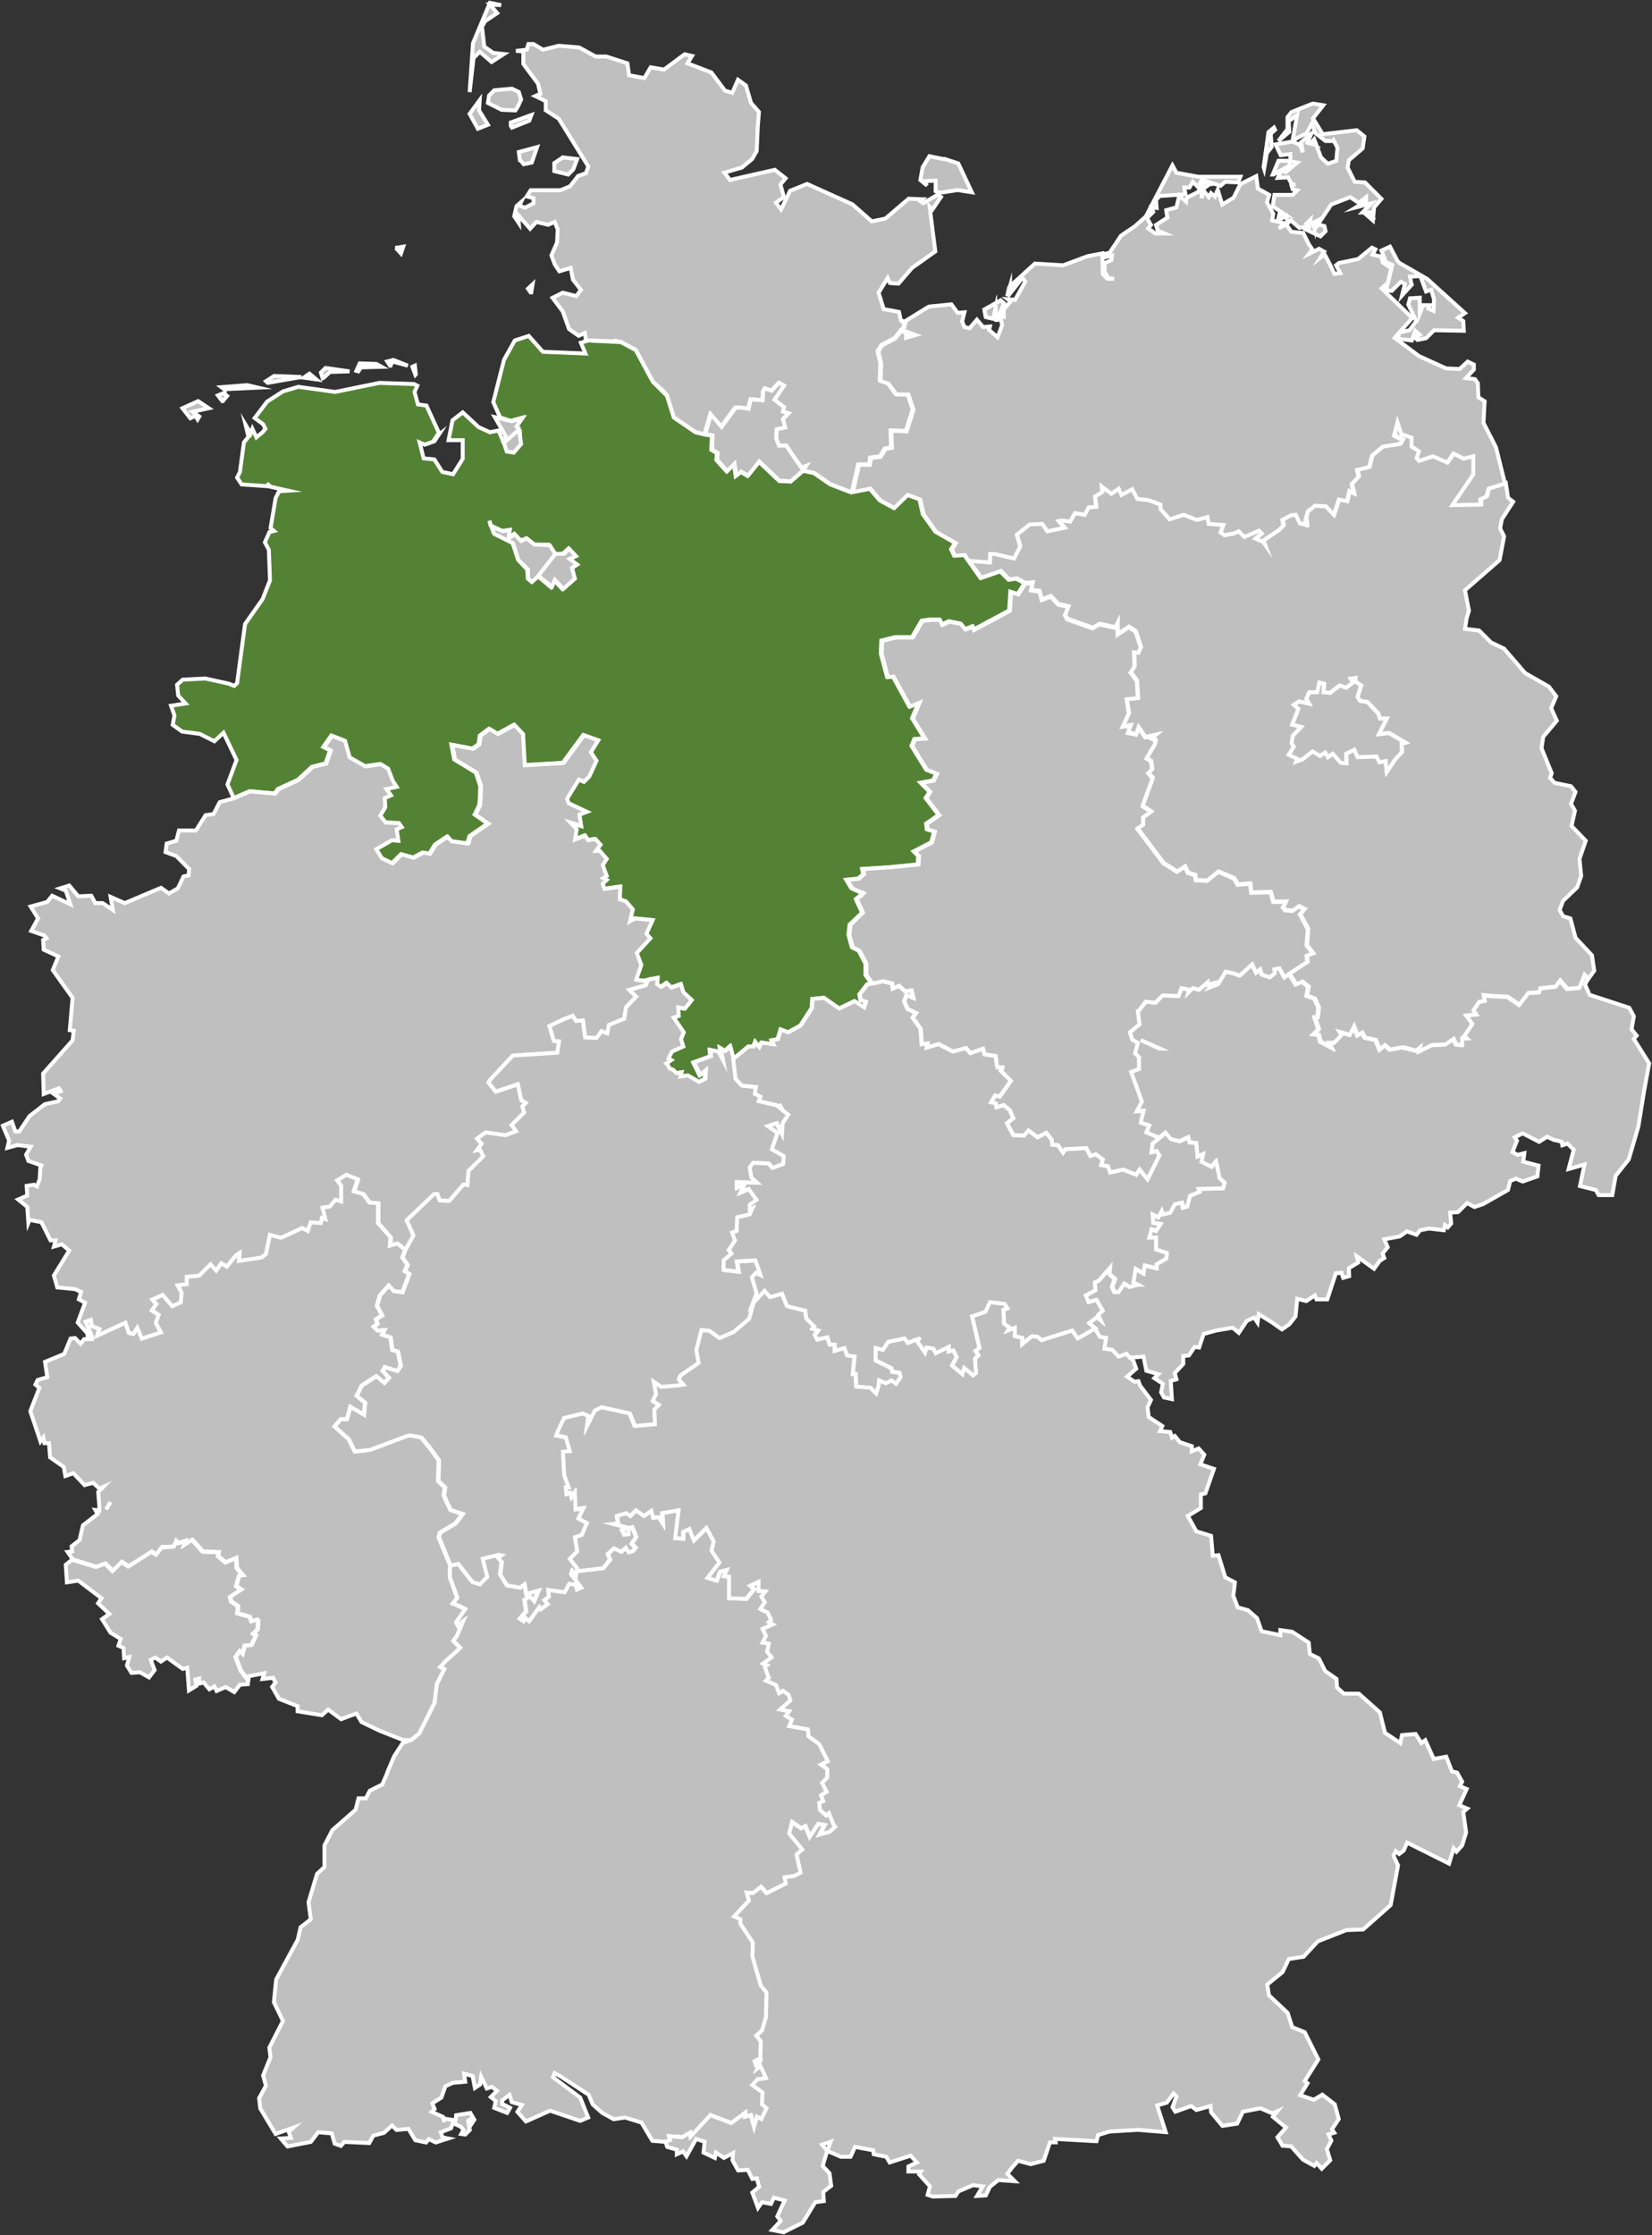
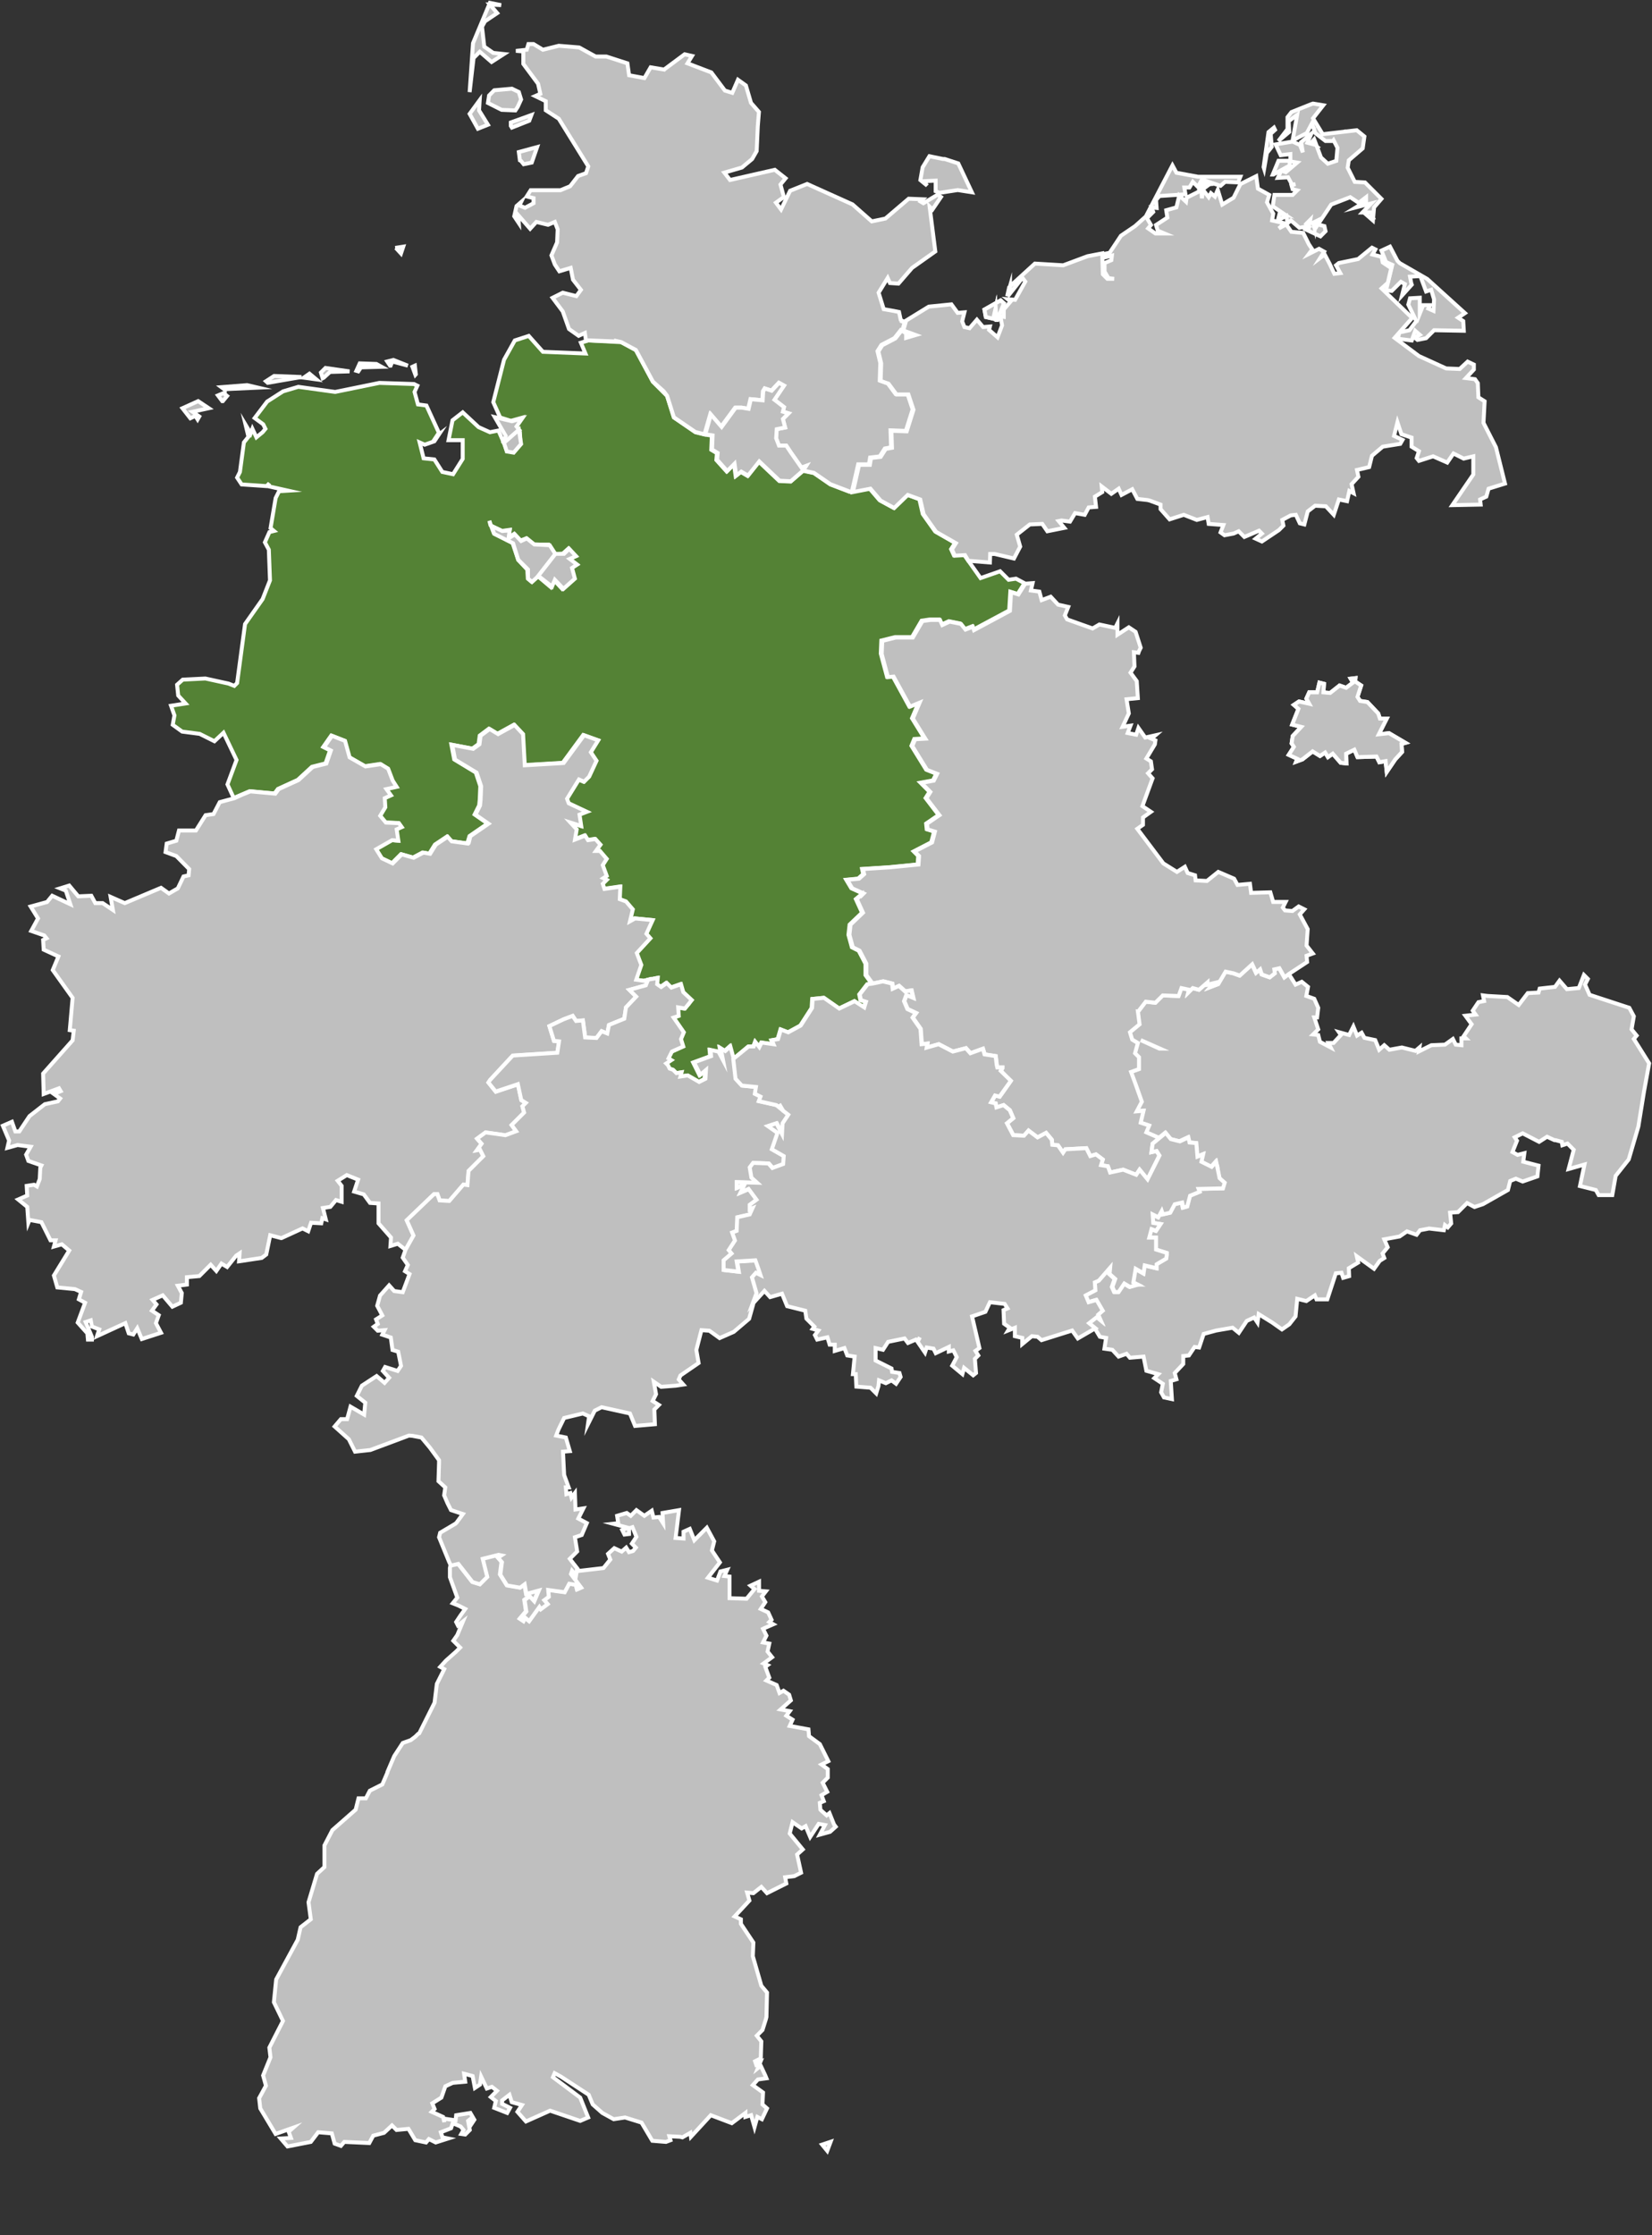
<svg xmlns="http://www.w3.org/2000/svg" width="1444" height="1953" xml:space="preserve" overflow="hidden">
  <rect width="100%" height="100%" fill="#333333" stroke="none" />
  <g transform="translate(-516 -811)">
    <path d="M945.5 1270.5 954.994 1274.93 961.503 1274.44 960.496 1281.34 966.001 1277.89 971.5 1283.6 976.499 1281.34 983.001 1286.56 996.505 1287.26 1001.5 1294.94 1009 1294.94 1013.5 1290.51 1019.5 1296.91 1014.01 1299.38 1020.5 1304.3 1016.01 1307.27 1018.5 1316.63 1008.51 1325.5 1001 1317.62 998.506 1323.53 986.496 1314.16 981.005 1319.1 977.502 1316.13 977.502 1308.25 968.998 1299.87 964.497 1285.58 947.997 1277.4Z" stroke="#FFFFFF" stroke-width="3.438" stroke-miterlimit="8" fill="#BFBFBF" fill-rule="evenodd" />
    <path d="M944.733 1269.99 945.226 1270.48 947.705 1276.92 964.012 1285.36 968.968 1300.24 976.893 1308.67 977.386 1316.61 980.361 1319.09 986.311 1314.63 997.483 1324.04 1000.46 1318.09 1007.39 1325.53 1017.31 1316.61 1014.82 1307.18 1019.28 1304.7 1012.84 1299.25 1018.29 1297.26 1012.84 1290.32 1007.89 1294.78 1000.46 1295.28 995.5 1286.85 982.344 1286.85 975.904 1281.39 970.948 1283.38 965.494 1277.42 960.544 1280.89 961.53 1273.95 954.597 1274.94 945.226 1270.48 943.739 1266.01 944.733 1269.99ZM902.616 1223.36 902.616 1223.36 912.026 1225.35 920.453 1211.96 920.453 1195.6 908.068 1195.6 911.536 1178.24 920.453 1171.3 934.326 1184.2 944.237 1188.66 951.672 1187.17 955.585 1196.09 955.585 1196.59 956.577 1198.08 959.056 1205.01 959.546 1205.01 964.499 1206 970.948 1198.57 970.453 1188.66 966.486 1183.7 971.441 1176.26 962.519 1178.74 953.16 1175.77 947.164 1162.38 956.577 1125.34 965.993 1108.47 978.156 1104.5 990.547 1118.39 1027.71 1119.88 1023.75 1110.45 1030.19 1108.47 1058.92 1109.96 1071.81 1116.91 1086.67 1144.57 1099.06 1156.93 1105.01 1175.77 1123.83 1188.66 1131.76 1190.64 1138.2 1191.63 1137.71 1204.02 1142.66 1206.99 1142.16 1212.95 1151.08 1222.87 1157.53 1216.41 1159.01 1226.83 1163.47 1223.36 1169.41 1226.83 1179.33 1214.43 1197.16 1231.29 1207.07 1231.79 1217.97 1222.37 1227.39 1224.35 1241.78 1234.28 1258.62 1240.72 1275.97 1237.75 1284.9 1248.16 1296.8 1254.61 1308.67 1243.2 1319.58 1247.17 1322.54 1260.06 1333.46 1275.44 1350.8 1285.36 1347.33 1290.82 1349.81 1296.27 1358.74 1295.78 1373.11 1316.11 1390.19 1310.16 1397.63 1317.6 1404.07 1316.61 1411.5 1320.58 1405.55 1330 1399.12 1328.01 1398.12 1344.37 1366.67 1361.24 1365.67 1358.26 1359.24 1360.75 1355.27 1355.78 1345.35 1353.8 1338.92 1356.78 1336.93 1352.31 1328.49 1352.31 1321.56 1353.31 1313.16 1367.69 1298.28 1367.69 1286.35 1370.66 1285.89 1382.07 1291.34 1402.37 1296.3 1401.88 1310.68 1428.15 1319.08 1424.68 1313.16 1438.57 1324.07 1456.2 1315.14 1456.7 1312.67 1462.66 1325.52 1483.49 1334.45 1486.96 1331.48 1492.9 1320.59 1494.89 1328.49 1502.83 1325.06 1508.28 1336.43 1523.15 1325.52 1530.6 1326.03 1535.56 1332.47 1537.54 1329.99 1546.97 1314.64 1554.91 1318.59 1558.87 1318.09 1566.31 1292.83 1568.79 1269.52 1570.28 1270.47 1574.74 1266.06 1578.71 1255.65 1579.7 1260.11 1587.13 1270.02 1591.61 1264.08 1596.57 1269.52 1608.47 1258.62 1618.88 1257.62 1627.81 1260.6 1638.72 1266.55 1641.7 1272.5 1653.1 1272.5 1663.02 1277.95 1670.47 1273.98 1670.97 1267.05 1679.89 1268.04 1684.85 1272.5 1686.32 1271.01 1691.25 1262.59 1685.83 1249.21 1692.25 1244.24 1688.78 1235.82 1682.87 1225.91 1683.86 1225.41 1691.76 1215.5 1707.13 1204.6 1713.08 1198.15 1710.59 1195.68 1719.03 1190.23 1720.02 1191.71 1723.5 1181.31 1722.01 1179.33 1725.98 1175.85 1721.51 1174.37 1725.48 1169.91 1725.48 1157.03 1736.4 1153.56 1725.48 1149.11 1729.45 1145.14 1726.98 1147.12 1737.39 1143.15 1729.95 1136.22 1728.46 1136.72 1733.92 1121.86 1739.37 1127.3 1750.29 1132.25 1746.08 1131.76 1753.76 1126.31 1756.5 1116.4 1750.78 1109.96 1751.77 1110.95 1748.07 1106 1748.8 1103.52 1745.83 1100.55 1744.83 1097.57 1740.37 1102.03 1737.39 1099.55 1735.9 1102.52 1729.95 1112.44 1725.48 1110.46 1719.03 1112.93 1713.08 1104.01 1700.18 1108.47 1698.69 1107.98 1691.25 1113.92 1692.25 1117.89 1688.28 1119.87 1684.85 1112.44 1677.91 1110.46 1670.97 1102.03 1673.94 1098.07 1669.97 1093.12 1673.43 1089.64 1670.97 1090.14 1665.5 1078.25 1667.99 1071.32 1666.99 1075.77 1654.09 1071.81 1643.68 1083.7 1630.79 1080.23 1626.82 1085.68 1614.92 1070.32 1613.42 1065.86 1615.91 1068.34 1605.49 1062.39 1598.55 1056.94 1596.57 1057.44 1585.65 1043.56 1587.64 1042.08 1583.17 1045.54 1579.7 1042.57 1578.22 1045.54 1576.23 1042.08 1566.81 1045.54 1561.35 1039.6 1554.41 1036.13 1554.41 1040.1 1548.95 1035.64 1543.99 1029.19 1544.98 1026.72 1541.01 1017.8 1544.49 1019.28 1535.56 1013.84 1529.61 1023.25 1532.58 1021.76 1522.67 1028.21 1520.18 1012.35 1512.75 1010.87 1508.78 1021.27 1491.92 1025.73 1493.9 1030.19 1489.43 1036.63 1475.55 1031.67 1468.11 1038.11 1457.69 1025.73 1453.23 1007.89 1477.53 973.92 1479.52 972.433 1452.24 965.004 1444.31 950.629 1452.24 943.245 1447.78 935.317 1453.72 934.326 1461.16 928.877 1465.13 910.544 1461.65 913.018 1474.55 931.849 1485.96 935.816 1497.87 935.317 1509.78 934.824 1514.73 930.857 1522.67 942.257 1530.6 926.401 1541.51 924.414 1547.97 910.046 1545.97 906.583 1542 896.173 1548.95 891.22 1556.89 885.278 1555.89 876.849 1560.36 866.441 1557.38 858.518 1565.32 849.1 1560.86 844.15 1552.42 858.025 1544.98 863.466 1545.48 861.984 1535.56 866.441 1533.57 863.967 1530.11 852.574 1529.61 847.616 1523.66 852.076 1516.22 851.585 1508.28 857.029 1505.81 853.067 1500.35 861.984 1498.36 858.518 1492.9 854.552 1482.49 848.117 1478.53 834.74 1480.51 820.859 1472.57 816.901 1458.19 805.501 1453.72 798.56 1463.64 804.51 1466.62 800.54 1478.02 788.654 1481 776.269 1492.41 758.925 1500.35 755.95 1504.32 734.152 1502.33 720.279 1508.28 714.83 1496.38 722.755 1475.05 711.362 1451.25 703.431 1458.68 690.553 1452.24 675.232 1450.25 666.985 1444.31 668.473 1436.09 665.5 1427.66 678.208 1425.67 671.767 1418.73 670.775 1409.3 675.734 1404.86 695.503 1403.86 715.819 1408.31 720.772 1410.31 723.254 1407.82 730.19 1356.29 745.548 1334.46 751.986 1318.09 750.994 1291.31 747.531 1284.86 751.495 1275.93 755.46 1274.94 752.487 1272.46 756.944 1246.17 759.92 1240.23 767.844 1239.74 750.008 1235.76 751.495 1233.28 749.016 1235.76 727.215 1234.28 723.254 1228.32 725.725 1223.36 729.199 1197.58 733.163 1192.62 730.678 1182.21 735.146 1189.65 736.631 1185.68 740.101 1193.12 745.548 1188.66 748.024 1185.68 746.041 1181.71 738.612 1176.26 749.512 1161.88 763.384 1152.98 776.762 1148.99 808.967 1153.46 847.616 1145.56 877.843 1146.55 880.815 1148.01 878.341 1153.46 881.311 1164.36 888.741 1165.36 899.641 1189.15 897.661 1192.13 899.641 1190.64 895.677 1196.59 887.253 1199.56 882.793 1197.58 886.267 1211.46 895.677 1212.45 902.616 1223.36Z" stroke="#FFFFFF" stroke-width="3.438" stroke-miterlimit="8" fill="#548235" fill-rule="evenodd" />
    <path d="M1163.61 2491.98 1174.52 2508.36 1174.03 2520.26 1179.48 2539.12 1181.47 2546.07 1186.44 2552.02 1185.94 2573.37 1185.44 2575.35 1182.47 2584.77 1177.5 2589.73 1181.47 2594.69 1180.98 2609.58 1176.02 2612.07 1177 2615.05 1180.48 2613.06 1178.49 2618.02 1180.98 2616.03 1184.94 2624.47 1185.94 2626.95 1178.49 2627.95 1174.03 2632.91 1182.96 2639.36 1182.47 2649.77 1186.44 2653.25 1181.97 2662.69 1178 2660.7 1175.52 2669.63 1172.54 2659.2 1167.57 2660.7 1167.57 2657.22 1155.67 2666.16 1137.3 2659.2 1119.93 2678.06 1119.43 2674.59 1112.48 2678.56 1110.5 2678.06 1101.07 2677.57 1102.06 2681.04 1098.09 2682.53 1086.18 2681.54 1076.75 2665.66 1062.36 2661.19 1052.43 2662.69 1042.5 2657.22 1034.07 2649.77 1030.59 2641.34 1006.27 2625.46 1000.81 2622.48 999.321 2625.96 1023.15 2643.82 1030.1 2661.19 1023.15 2664.17 996.84 2655.23 975.719 2664.67 968.277 2656.23 972.245 2650.28 963.316 2647.79 961.326 2641.34 954.875 2646.3 954.875 2649.28 961.82 2652.75 959.342 2657.22 947.972 2652.75 949.417 2646.8 944.995 2643.32 950.405 2637.87 945.988 2634.4 941.518 2635.88 936.554 2625.46 935.563 2632.42 931.096 2635.39 929.112 2624.97 921.667 2622.98 922.658 2629.93 911.742 2630.93 905.288 2633.9 901.811 2643.82 893.875 2648.78 895.857 2653.75 893.376 2656.23 903.301 2660.7 904.3 2665.16 904.3 2662.18 914.217 2663.67 914.719 2659.2 927.128 2657.22 930.605 2663.17 928.618 2666.16 927.625 2662.18 925.141 2664.17 926.632 2672.1 922.658 2676.08 919.184 2675.58 921.171 2672.1 918.693 2669.12 911.742 2666.16 910.249 2670.62 901.323 2674.09 902.807 2678.56 907.769 2679.55 896.85 2683.02 890.895 2680.04 888.417 2683.02 878.983 2681.04 873.029 2671.11 862.609 2672.1 858.633 2668.14 851.69 2674.59 842.256 2677.06 838.782 2683.52 816.948 2682.53 813.965 2686 808.512 2684.02 806.029 2675.08 794.114 2674.09 787.66 2682.53 767.315 2686.5 761.358 2679.55 770.29 2679.05 768.311 2673.6 772.277 2670.12 756.89 2675.58 743.494 2653.25 742.5 2644.32 748.455 2633.4 745.972 2624.47 752.426 2608.59 751.433 2600.15 763.341 2576.83 755.403 2560.46 757.39 2540.61 776.247 2505.87 778.73 2494.96 787.66 2488.01 785.679 2473.13 793.121 2448.32 799.572 2442.37 799.572 2423.51 806.523 2410.11 826.864 2392.24 829.356 2382.31 835.805 2382.31 839.279 2375.64 850.197 2370.17 854.662 2359.76 854.662 2359.26 860.619 2345.36 868.067 2333.95 875.015 2331.47 878.983 2328.49 881.466 2326.02 882.46 2325.51 892.879 2304.67 895.857 2298.72 897.844 2282.34 904.3 2269.44 900.82 2267.46 905.782 2262 914.719 2254.06 917.198 2251.58 918.193 2250.59 912.233 2244.63 915.71 2239.67 918.193 2233.71 920.68 2227.76 916.212 2231.23 914.719 2228.26 918.693 2222.3 922.658 2216.85 916.709 2213.86 911.742 2211.88 915.71 2206.92 909.259 2189.06 909.259 2181.11 909.761 2178.62 916.212 2177.15 928.618 2193.03 935.07 2195.01 941.518 2188.56 937.55 2172.68 951.398 2169.21 953.882 2169.7 950.901 2171.68 954.375 2175.65 952.939 2186.58 958.845 2196.01 970.261 2197.99 974.231 2195.01 975.719 2203.44 986.643 2200.47 982.67 2209.9 978.699 2205.43 974.231 2208.91 975.719 2218.83 970.261 2225.28 973.235 2227.26 974.731 2224.28 978.205 2227.26 987.137 2214.86 988.408 2216.85 994.362 2212.38 991.382 2208.91 995.353 2205.93 994.854 2199.97 1009.25 2201.96 1013.22 2194.51 1016.2 2195.01 1019.18 2195.5 1020.17 2199.48 1023.64 2197.99 1014.71 2186.07 1015.7 2183.1 1019.18 2187.07 1020.17 2181.11 1022.15 2183.6 1043.5 2181.11 1049.46 2173.67 1047.47 2168.71 1052.93 2163.74 1059.38 2166.72 1063.35 2163.25 1065.83 2167.22 1069.3 2166.23 1071.79 2163.25 1069.8 2161.27 1068.32 2159.77 1072.28 2153.82 1068.81 2145.39 1065.83 2146.39 1065.83 2151.35 1061.86 2151.84 1059.87 2147.87 1064.83 2145.88 1051.93 2142.41 1056.4 2141.91 1055.41 2135.47 1063.84 2132.98 1067.32 2135.47 1072.28 2130.5 1079.23 2135.47 1085.68 2131 1087.17 2136.95 1092.13 2136.46 1095.61 2141.91 1095.11 2132.98 1109.51 2130.5 1106.53 2154.81 1113.47 2155.31 1113.47 2149.36 1118.94 2146.88 1122.9 2156.8 1133.83 2145.88 1140.28 2157.79 1138.29 2165.73 1145.24 2176.16 1134.82 2189.55 1142.75 2192.03 1145.73 2184.09 1151.69 2182.6 1149.21 2188.07 1153.68 2188.56 1153.68 2207.42 1168.57 2207.92 1175.52 2199.48 1172.04 2196.5 1179.48 2193.03 1179.48 2200.97 1185.44 2201.46 1181.97 2205.93 1184.94 2210.89 1180.98 2216.85 1187.43 2219.82 1190.4 2226.27 1188.42 2228.26 1191.9 2230.24 1183.95 2233.71 1182.96 2234.21 1185.94 2240.16 1182.96 2246.12 1188.42 2247.11 1186.93 2254.06 1190.9 2259.02 1183.46 2264.48 1186.93 2265.97 1184.94 2267.46 1188.42 2276.88 1185.94 2279.37 1194.87 2283.34 1197.36 2290.28 1200.82 2288.3 1205.79 2291.77 1207.28 2296.73 1198.35 2304.67 1206.29 2306.16 1203.31 2310.14 1208.77 2313.6 1206.29 2319.06 1222.67 2322.04 1223.16 2328 1232.6 2334.94 1240.04 2349.84 1234.08 2352.8 1239.55 2356.78 1239.55 2364.22 1235.08 2368.68 1239.06 2376.62 1234.08 2379.6 1236.07 2384.8 1232.6 2386.29 1233.1 2392.24 1234.08 2393.23 1238.56 2397.21 1241.04 2395.22 1245.01 2405.14 1246.5 2407.13 1241.54 2411.6 1232.6 2414.07 1237.07 2405.64 1231.61 2404.64 1224.16 2416.06 1220.18 2406.63 1216.71 2408.62 1208.77 2403.16 1206.29 2413.09 1217.71 2426.97 1212.74 2431.44 1216.22 2447.32 1210.26 2450.3 1202.31 2451.29 1203.31 2456.74 1186.44 2465.19 1181.47 2459.72 1174.52 2465.19 1169.06 2464.69 1171.05 2471.63 1158.15 2485.53 1163.61 2488.01Z" stroke="#FFFFFF" stroke-width="3.438" stroke-miterlimit="8" fill="#BFBFBF" fill-rule="evenodd" />
-     <path d="M1239.07 2690.34 1242.05 2682.41 1234.6 2684.89 1239.07 2690.34ZM1182.02 2585.21 1182.02 2585.21 1185 2575.29 1185.5 2573.31 1185.99 2551.98 1181.03 2546.02 1179.04 2539.08 1173.59 2520.23 1174.09 2508.33 1163.18 2491.96 1163.18 2488 1157.72 2485.52 1170.62 2471.63 1168.63 2464.68 1174.09 2465.19 1181.03 2459.72 1185.99 2465.19 1202.85 2456.74 1201.86 2451.3 1209.8 2450.31 1215.75 2447.33 1212.27 2431.46 1217.24 2426.99 1205.83 2413.11 1208.31 2403.19 1216.24 2408.64 1219.71 2406.66 1223.69 2416.08 1231.13 2404.67 1236.58 2405.66 1232.12 2414.1 1241.06 2411.62 1246.01 2407.15 1244.52 2405.17 1240.55 2395.25 1238.08 2397.24 1233.6 2393.27 1232.62 2392.27 1232.12 2386.32 1235.59 2384.83 1233.6 2379.65 1238.57 2376.67 1234.6 2368.73 1239.07 2364.27 1239.07 2356.83 1233.6 2352.86 1239.56 2349.89 1232.12 2335.01 1222.69 2328.06 1222.2 2322.11 1205.83 2319.14 1208.31 2313.68 1202.85 2310.21 1205.83 2306.24 1197.9 2304.75 1206.82 2296.81 1205.33 2291.85 1200.36 2288.39 1196.9 2290.37 1194.42 2283.43 1185.5 2279.46 1187.98 2276.98 1184.5 2267.56 1186.48 2266.07 1183.02 2264.58 1190.45 2259.12 1186.48 2254.17 1187.98 2247.22 1182.52 2246.23 1185.5 2240.28 1182.52 2234.33 1191.45 2230.36 1187.98 2228.37 1189.95 2226.39 1186.98 2219.94 1180.54 2216.97 1184.5 2211.01 1181.52 2206.06 1185 2201.59 1179.04 2201.1 1179.04 2193.16 1171.61 2196.63 1175.08 2199.61 1168.14 2208.04 1153.26 2207.54 1153.26 2188.69 1148.79 2188.2 1151.27 2182.74 1145.32 2184.23 1142.34 2192.17 1134.41 2189.69 1144.83 2176.3 1137.88 2165.88 1139.87 2157.94 1133.42 2146.04 1122.51 2156.95 1118.54 2147.04 1113.08 2149.52 1113.08 2155.47 1106.14 2154.97 1109.12 2130.67 1094.73 2133.15 1095.23 2142.07 1091.76 2136.62 1086.8 2137.12 1085.31 2131.17 1078.86 2135.63 1071.92 2130.67 1066.97 2135.63 1063.49 2133.15 1055.06 2135.63 1056.05 2142.07 1051.59 2142.57 1064.48 2146.04 1059.52 2148.03 1061.5 2151.99 1065.47 2151.5 1065.47 2146.55 1068.45 2145.55 1071.92 2153.98 1067.96 2159.92 1071.43 2163.4 1068.95 2166.38 1065.47 2167.37 1063 2163.4 1059.03 2166.87 1052.58 2163.89 1047.13 2168.86 1049.11 2173.82 1043.16 2181.26 1021.83 2183.74 1013.4 2172.82 1019.85 2166.38 1017.86 2153.98 1023.82 2151.99 1028.28 2141.59 1020.84 2137.61 1025.3 2128.68 1018.36 2129.67 1017.86 2115.3 1014.89 2119.26 1013.9 2115.3 1010.43 2116.29 1009.93 2110.33 1012.41 2110.33 1008.44 2099.42 1007.45 2079.09 1013.4 2078.59 1009.93 2066.69 1001.5 2064.97 1003.48 2059.74 1008.44 2049.59 1024.81 2045.63 1030.26 2048.11 1029.28 2055.05 1035.22 2043.15 1041.17 2040.17 1065.97 2045.63 1070.44 2056.54 1087.79 2055.05 1087.3 2042.16 1091.27 2038.19 1085.81 2034.72 1088.78 2028.77 1086.8 2017.86 1093.25 2022.32 1106.14 2021.33 1112.59 2020.33 1108.62 2015.87 1110.11 2012.4 1125.98 2001.49 1124 1990.08 1128.46 1972.72 1135.4 1973.22 1144.34 1979.67 1156.73 1974.21 1170.12 1962.8 1173.59 1950.4 1173.59 1949.9 1184.01 1938.5 1188.97 1943.96 1199.38 1940.98 1203.84 1951.89 1219.71 1955.85 1220.71 1962.8 1227.65 1969.75 1226.17 1971.73 1231.13 1973.22 1228.15 1977.19 1230.14 1981.15 1238.57 1978.68 1241.06 1985.62 1245.52 1985.62 1245.52 1991.07 1253.95 1988.6 1256.43 1995.03 1262.88 1996.03 1261.38 2011.41 1263.87 2011.41 1264.37 2022.32 1276.77 2023.31 1281.73 2028.27 1283.72 2021.82 1284.23 2016.87 1290.18 2019.34 1295.14 2016.87 1299.11 2019.83 1303.08 2013.89 1302.09 2010.41 1295.63 2009.41 1295.14 2006.45 1281.24 1999.5 1281.24 1988.6 1287.69 1990.08 1292.16 1983.13 1306.55 1980.16 1309.53 1984.12 1316.44 1981.15 1324.42 1992.56 1325.87 1988.09 1331.84 1989.09 1333.82 1993.05 1345.23 1987.6 1345.23 1991.57 1349.2 1990.58 1352.17 1996.53 1348.21 2003.97 1357.14 2011.41 1358.62 2005.95 1366.56 2012.4 1369.04 2010.41 1368.05 1998.01 1371.03 1995.03 1368.54 1991.07 1372.01 1988.6 1365.57 1960.82 1377.22 1956.85 1381.19 1948.42 1394.09 1949.9 1396.55 1953.88 1393.09 1955.36 1393.59 1967.27 1398.54 1970.74 1397.06 1973.22 1403.5 1970.74 1403.01 1978.17 1409.46 1979.67 1409.46 1985.11 1417.89 1978.17 1422.84 1978.68 1426.32 1981.66 1453.1 1973.22 1458.06 1980.16 1473.43 1971.24 1477.9 1978.68 1483.35 1979.67 1481.87 1989.09 1488.8 1990.08 1494.26 1996.03 1501.21 1993.55 1504.18 1997.02 1506.65 1999.99 1509.14 2006.94 1501.21 2013.89 1507.65 2018.35 1511.13 2017.86 1512.61 2021.82 1522.04 2034.22 1519.06 2040.67 1520.05 2049.1 1531.95 2057.03 1529.97 2061.5 1538.9 2062.23 1540.39 2067.19 1542.86 2065.69 1547.33 2071.15 1557.74 2074.63 1557.74 2079.09 1563.69 2076.61 1568.65 2082.07 1565.19 2090.49 1577.09 2094.46 1569.64 2115.79 1565.67 2116.78 1565.67 2128.68 1554.27 2135.63 1561.71 2149.02 1574.6 2152.99 1576.1 2170.35 1581.05 2169.85 1587 2189.2 1595.44 2193.65 1594.44 2202.09 1593.95 2205.06 1597.91 2215.48 1606.84 2217.96 1614.77 2224.91 1618.74 2236.31 1635.12 2239.78 1635.12 2235.32 1645.52 2236.8 1659.91 2246.23 1660.9 2256.14 1668.84 2260.11 1674.29 2271.03 1684.21 2277.97 1684.7 2285.41 1690.66 2290.86 1703.79 2290.86 1722.14 2307.24 1726.59 2325.09 1739.99 2334.02 1741.47 2327.07 1753.37 2326.08 1758.33 2334.02 1761.8 2331.53 1769.25 2347.91 1780.16 2345.92 1785.12 2358.81 1789.58 2359.81 1794.04 2367.74 1792.06 2371.71 1798.02 2374.19 1791.56 2388.31 1798.5 2391.28 1795.03 2394.26 1797.51 2412.12 1794.04 2423.53 1789.08 2428.97 1786.6 2425.99 1782.63 2439.39 1745.94 2421.03 1742.96 2427.98 1738.99 2430.95 1736.02 2428.49 1734.04 2432.45 1738.01 2440.88 1731.55 2475.59 1707.52 2496.92 1692.88 2497.42 1667.84 2507.34 1655.44 2520.73 1642.55 2522.72 1637.1 2534.12 1623.69 2545.03 1625.2 2554.46 1641.55 2569.83 1645.52 2582.23 1656.44 2586.69 1668.34 2610.5 1656.44 2629.35 1658.92 2631.33 1652.47 2641.75 1664.37 2645.71 1671.81 2641.25 1682.71 2649.68 1686.19 2662.58 1680.24 2671.5 1682.23 2674.48 1677.27 2675.96 1679.74 2681.42 1675.78 2688.86 1678.75 2698.52 1671.31 2705.95 1666.85 2701 1664.87 2703.47 1654.95 2698.02 1644.54 2686.38 1637.1 2685.89 1632.63 2678.45 1640.07 2670.01 1628.67 2660.6 1632.63 2655.64 1628.17 2657.62 1617.75 2653.15 1602.38 2656.12 1597.41 2666.54 1584.53 2668.53 1574.6 2656.63 1574.11 2651.17 1561.71 2654.63 1557.24 2651.17 1543.36 2656.12 1540.88 2652.16 1544.36 2642.74 1541.87 2640.25 1535.93 2648.19 1527.49 2650.67 1534.93 2673.98 1510.63 2671.99 1485.83 2673.49 1475.91 2676.46 1474.43 2681.92 1438.21 2679.93 1438.72 2682.91 1433.76 2682.91 1428.3 2699.01 1416.9 2701.98 1405.98 2699.01 1401.03 2704.47 1396.55 2710.42 1403.01 2716.86 1388.62 2715.87 1381.19 2721.82 1377.71 2729.27 1370.04 2729.76 1374.99 2721.33 1366.56 2720.34 1353.67 2725.79 1351.18 2729.76 1331.34 2730.26 1326.86 2728.77 1328.85 2721.33 1319.43 2710.91 1320.94 2708.43 1310.03 2708.43 1310.03 2703.97 1317.47 2700.5 1312.01 2694.55 1293.65 2700.5 1290.67 2695.54 1279.75 2693.32 1279.25 2689.86 1263.37 2686.88 1259.4 2695.54 1250.97 2695.54 1239.07 2690.34 1235.1 2703.47 1241.06 2709.93 1242.53 2720.83 1235.59 2726.29 1236.09 2734.23 1228.64 2735.22 1217.73 2753.07 1200.87 2761.5 1190.95 2759.51 1198.38 2751.58 1195.41 2747.61 1201.86 2733.72 1192.44 2731.25 1189.95 2736.7 1182.02 2735.22 1178.55 2740.18 1173.59 2726.78 1179.54 2721.82 1177.56 2714.39 1173.59 2714.88 1169.62 2706.95 1161.2 2707.44 1156.24 2698.52 1156.73 2692.33 1148.79 2696.53 1141.85 2691.84 1140.86 2696.53 1130.94 2691.84 1131.93 2682.41 1124.49 2679.93 1116.06 2695.04 1113.08 2690.84 1107.63 2693.32 1107.63 2689.36 1099.2 2686.88 1097.71 2682.41 1101.68 2680.92 1100.69 2677.45 1112.09 2678.45 1119.04 2674.48 1119.53 2677.95 1136.89 2659.1 1155.24 2666.05 1167.14 2657.12 1167.14 2660.6 1172.1 2659.1 1175.08 2669.52 1177.56 2660.6 1181.52 2662.58 1185.99 2653.15 1182.02 2649.68 1182.52 2639.26 1173.59 2632.82 1178.05 2627.86 1185.5 2626.87 1184.5 2624.39 1180.54 2615.95 1178.05 2617.94 1180.04 2612.98 1176.57 2614.96 1175.58 2611.99 1180.54 2609.51 1181.03 2594.62 1177.06 2589.66 1182.02 2585.21Z" stroke="#FFFFFF" stroke-width="3.438" stroke-miterlimit="8" fill="#BFBFBF" fill-rule="evenodd" />
-     <path d="M578.95 2173.82 599.732 2180.23 607.656 2177.26 614.087 2183.7 621.999 2175.79 627.946 2179.74 648.181 2166.89 652.14 2169.36 657.092 2162.94 661.555 2162.94 667.488 2162.43 669.469 2157.49 671.45 2159.47 677.704 2157.49 676.722 2160.96 683.647 2156.5 693.006 2166.89 706.862 2167.38 706.367 2170.84 712.797 2176.27 722.202 2172.32 722.696 2181.22 728.142 2187.66 724.675 2188.14 722.202 2197.05 726.653 2200.02 716.759 2206.44 717.744 2210.4 723.685 2214.35 723.685 2216.83 723.195 2220.78 734.079 2223.75 735.563 2227.7 740.518 2226.22 741.5 2227.21 741.008 2234.63 737.051 2238.57 739.525 2240.06 735.563 2248.46 729.625 2248.97 727.644 2256.37 725.176 2253.91 721.706 2258.86 726.161 2270.72 732.597 2279.12 732.597 2282.58 725.662 2283.07 720.716 2289.5 713.298 2285.06 705.373 2288.52 703.395 2284.56 698.944 2287.03 693.996 2281.09 690.034 2282.08 690.034 2277.64 686.618 2278.63 687.609 2284.06 681.17 2288.02 679.685 2268.25 675.731 2269.24 662.042 2259.34 656.603 2262.81 651.65 2259.34 647.742 2261.32 651.153 2270.22 646.254 2276.65 638.329 2272.2 630.914 2272.7 626.949 2266.27 628.93 2258.86 624.481 2259.84 623.978 2250.94 619.529 2248.97 621.509 2243.03 612.6 2237.59 605.178 2225.73 611.607 2221.27 601.713 2211.88 604.676 2207.43 584.393 2192.1 574.495 2193.59 573.5 2178.25Z" stroke="#FFFFFF" stroke-width="3.438" stroke-miterlimit="8" fill="#BFBFBF" fill-rule="evenodd" />
+     <path d="M1239.07 2690.34 1242.05 2682.41 1234.6 2684.89 1239.07 2690.34ZZ" stroke="#FFFFFF" stroke-width="3.438" stroke-miterlimit="8" fill="#BFBFBF" fill-rule="evenodd" />
    <path d="M1529.44 1727.24 1529.94 1727.24 1513.08 1719.8 1529.44 1727.24ZM1535.4 1907.24 1535.4 1907.24 1535.4 1905.75 1525.97 1902.79 1525.97 1892.38 1520.02 1892.38 1522 1884.96 1525.97 1886.44 1529.94 1880.5 1523.49 1879.5 1523 1872.08 1527.96 1874.56 1530.93 1869.11 1531.92 1872.08 1538.37 1870.6 1542.33 1863.17 1548.78 1861.68 1549.77 1866.14 1553.23 1865.15 1555.72 1855.75 1564.14 1852.28 1563.15 1849.8 1584.47 1849.31 1585.96 1844.36 1581.5 1840.4 1580 1829.99 1578.52 1826.04 1574.55 1830.49 1565.63 1826.04 1567.12 1819.59 1562.16 1821.58 1561.16 1809.7 1555.22 1809.2 1554.23 1804.74 1546.79 1808.21 1538.86 1806.23 1534.4 1800.79 1528.95 1805.25 1517.54 1800.29 1520.02 1794.36 1512.59 1791.87 1515.06 1781.47 1509.12 1781.97 1513.57 1773.55 1508.12 1758.7 1504.16 1747.55 1511.11 1745.07 1511.11 1734.67 1507.63 1731.2 1510.11 1722.29 1505.14 1719.31 1503.17 1712.87 1511.6 1705.94 1510.11 1694.56 1510.61 1694.56 1517.04 1686.16 1525.47 1687.13 1531.92 1680.72 1545.8 1681.22 1548.28 1674.3 1555.22 1675.78 1554.73 1677.76 1558.2 1674.3 1563.65 1675.78 1571.09 1669.33 1571.09 1671.32 1577.03 1669.84 1574.06 1673.3 1580.5 1670.84 1586.95 1659.93 1593.89 1661.42 1599.34 1663.4 1610.25 1653.5 1613.72 1660.92 1617.19 1657.95 1618.68 1662.41 1625.61 1664.89 1630.07 1661.42 1629.59 1657.95 1634.04 1656.96 1638.51 1664.89 1642.47 1661.91 1648.42 1671.32 1653.88 1668.85 1659.33 1673.3 1657.84 1681.22 1664.78 1683.71 1668.25 1691.59 1667.26 1700 1664.78 1700 1668.25 1710.4 1663.78 1714.85 1668.25 1715.35 1669.74 1721.3 1679.16 1726.25 1677.17 1722.29 1681.64 1722.29 1688.07 1715.35 1686.33 1712.87 1695.26 1715.35 1698.98 1707.92 1702.2 1715.85 1706.17 1713.37 1708.63 1717.82 1718.06 1719.8 1721.53 1728.23 1725.98 1724.27 1730.45 1728.23 1741.36 1726.25 1753.25 1729.22 1756.72 1726.25 1756.23 1729.72 1767.14 1724.27 1779.04 1723.77 1785.97 1718.81 1788.45 1723.77 1793.41 1724.27 1793.41 1718.32 1797.38 1718.32 1795.39 1716.35 1802.33 1705.94 1796.88 1698.51 1805.8 1697.52 1803.32 1694.07 1808.28 1686.66 1813.23 1685.67 1812.25 1680.72 1816.21 1681.22 1833.56 1682.2 1843.48 1689.11 1851.41 1678.75 1860.82 1678.26 1861.81 1674.79 1875.21 1673.3 1879.17 1667.86 1885.61 1675.29 1896.03 1674.3 1900.49 1662.9 1903.95 1666.37 1901.48 1671.32 1905.44 1680.23 1940.15 1691.59 1944.12 1699.01 1942.13 1710.4 1946.59 1715.85 1944.12 1718.81 1957.5 1740.12 1953.04 1764.64 1948.08 1795.34 1939.65 1824.06 1928.25 1838.42 1925.28 1855.25 1913.38 1855.25 1910.9 1850.79 1897.02 1847.33 1900.98 1828.51 1887.1 1832.47 1891.57 1815.64 1886.11 1810.2 1881.65 1811.68 1881.16 1808.7 1875.7 1807.22 1874.71 1807.22 1868.26 1804.25 1861.33 1808.7 1846.95 1801.28 1840.01 1804.74 1841.99 1807.71 1838.03 1817.61 1842.49 1820.1 1848.43 1818.61 1847.44 1826.04 1860.82 1829.5 1859.83 1838.91 1846.95 1843.37 1841 1840.89 1836.05 1842.87 1834.06 1850.79 1812.25 1863.17 1804.81 1865.64 1798.37 1862.19 1790.44 1870.1 1783.5 1870.6 1784.48 1880.01 1781.51 1883.47 1779.04 1881.49 1778.04 1885.95 1765.15 1884.45 1757.22 1885.95 1754.24 1889.91 1745.81 1886.94 1739.37 1891.39 1725.98 1893.87 1728.96 1900.81 1724.5 1906.25 1725.98 1910.2 1722.02 1912.69 1717.06 1919.62 1701.96 1908.72 1703.19 1914.17 1695.01 1919.12 1695.26 1926.05 1690.06 1927.54 1688.58 1923.09 1683.62 1923.58 1676.18 1946.35 1666.76 1946.35 1665.28 1942.88 1657.84 1947.83 1649.91 1945.86 1648.42 1961.21 1642.96 1968.14 1636.53 1972.6 1628.1 1966.65 1616.2 1959.23 1615.2 1966.65 1612.24 1962.2 1605.79 1965.17 1598.85 1975.57 1593.39 1971.11 1579.02 1973.59 1568.11 1976.56 1564.14 1988.44 1560.17 1987.95 1555.22 1995.36 1550.26 1995.87 1550.26 2002.8 1542.83 2010.72 1544.31 2016.17 1539.35 2017.65 1540.35 2033.5 1533.41 2032.01 1530.93 2027.55 1532.42 2020.12 1524.98 2015.18 1528.46 2011.71 1518.04 2008.74 1515.56 1996.35 1503.66 1997.35 1500.69 1993.88 1493.75 1996.35 1488.29 1990.42 1481.36 1989.43 1482.84 1980.03 1477.39 1979.04 1472.93 1971.61 1467.48 1967.15 1474.41 1961.7 1477.39 1964.18 1475.41 1959.73 1479.37 1956.25 1473.92 1946.84 1466.98 1948.82 1464.5 1942.88 1472.93 1938.43 1472.43 1931.5 1475.9 1930.01 1485.82 1918.63 1485.32 1924.07 1490.28 1928.53 1487.8 1935.46 1489.78 1939.92 1493.25 1939.92 1498.21 1932.49 1503.17 1935.46 1509.61 1933.48 1510.11 1933.48 1506.13 1931.5 1508.12 1919.62 1515.06 1923.58 1516.06 1916.64 1526.47 1919.12 1526.47 1915.65 1534.89 1910.7 1535.4 1907.24Z" stroke="#FFFFFF" stroke-width="3.438" stroke-miterlimit="8" fill="#BFBFBF" fill-rule="evenodd" />
    <path d="M986.495 1314.52 981 1319.5 977.499 1316.51 977.499 1308.57 968.997 1300.12 964.497 1285.71 947.994 1277.46 945.5 1270.5 954.992 1274.97 961.502 1274.47 960.496 1281.43 966.001 1277.96 971.5 1283.72 976.499 1281.43 983.001 1286.69 996.504 1287.4 1001.5 1295.14Z" stroke="#FFFFFF" stroke-width="3.438" stroke-miterlimit="8" fill="#BFBFBF" fill-rule="evenodd" />
    <path d="M1001.5 1294.93 1009.01 1294.93 1013.5 1290.5 1019.5 1296.91 1014.01 1299.37 1020.5 1304.3 1016.01 1307.26 1018.5 1316.62 1008.5 1325.5 1001 1317.61 998.509 1323.53 986.5 1314.16Z" stroke="#FFFFFF" stroke-width="3.438" stroke-miterlimit="8" fill="#BFBFBF" fill-rule="evenodd" />
    <path d="M1678.74 1416.44 1686.92 1409.97 1692.63 1411.97 1698.59 1407.48 1696.62 1403.99 1700.82 1403.5 1700.58 1406.48 1705.78 1409.97 1702.57 1419.93 1704.8 1423.42 1711.24 1424.42 1720.68 1434.38 1722.17 1438.87 1728.13 1438.87 1721.18 1452.6 1730.11 1451.61 1744.5 1460.08 1741.03 1461.08 1741.52 1468.05 1735.57 1474.53 1728.13 1485.5 1727.13 1476.03 1721.66 1477.02 1719.19 1472.04 1703.56 1472.54 1702.57 1472.54 1699.83 1466.06 1692.63 1469.55 1692.88 1478.02 1687.91 1477.52 1680.95 1469.55 1676.75 1472.54 1674.27 1468.55 1669.8 1471.54 1663.35 1467.55 1654.42 1474.53 1648.95 1476.53 1649.94 1474.03 1642.5 1470.54 1646.96 1463.57 1644.98 1460.57 1645.98 1454.09 1653.42 1446.13 1645.48 1444.14 1650.94 1430.4 1646.96 1426.91 1651.44 1423.92 1660.37 1425.91 1657.89 1421.43 1660.37 1415.94 1667.32 1415.94 1669.31 1407.48 1673.28 1408.48 1672.78 1415.94 1678.24 1416.44Z" stroke="#FFFFFF" stroke-width="3.438" stroke-miterlimit="8" fill="#BFBFBF" fill-rule="evenodd" />
    <path d="M857.415 1130.5 858.883 1126.86 872.5 1130.5 859.854 1125.5 854.5 1126.86 856.936 1130.5Z" stroke="#FFFFFF" stroke-width="3.438" stroke-miterlimit="8" fill="#BFBFBF" fill-rule="evenodd" />
    <path d="M829.182 1135.5 831.511 1132.01 849.5 1131.5 844.985 1129.01 830.454 1128.5 827.5 1135.01Z" stroke="#FFFFFF" stroke-width="3.438" stroke-miterlimit="8" fill="#BFBFBF" fill-rule="evenodd" />
    <path d="M879.07 1138.5 876.5 1131.49 878.637 1130.5 879.5 1138.01Z" stroke="#FFFFFF" stroke-width="3.438" stroke-miterlimit="8" fill="#BFBFBF" fill-rule="evenodd" />
    <path d="M798.007 1141.5 796.5 1136.5 800.51 1132.5 821.5 1135.5 804.468 1136 799.006 1141Z" stroke="#FFFFFF" stroke-width="3.438" stroke-miterlimit="8" fill="#BFBFBF" fill-rule="evenodd" />
    <path d="M792.5 1142.5 786.498 1137.5 781.5 1140.99Z" stroke="#FFFFFF" stroke-width="3.438" stroke-miterlimit="8" fill="#BFBFBF" fill-rule="evenodd" />
    <path d="M750.023 1145.5 748.5 1144.11 755.614 1139.5 779.5 1140.42Z" stroke="#FFFFFF" stroke-width="3.438" stroke-miterlimit="8" fill="#BFBFBF" fill-rule="evenodd" />
    <path d="M712.494 1151.5 709.5 1149.28 731.997 1147.5 741.5 1149.72 712.494 1151.06Z" stroke="#FFFFFF" stroke-width="3.438" stroke-miterlimit="8" fill="#BFBFBF" fill-rule="evenodd" />
    <path d="M710.24 1161.5 706.5 1156.5 711.305 1154.5 714.5 1157 710.771 1161.5Z" stroke="#FFFFFF" stroke-width="3.438" stroke-miterlimit="8" fill="#BFBFBF" fill-rule="evenodd" />
    <path d="M688.713 1177.5 686.757 1174.4 682.35 1176.47 675.5 1167.69 689.202 1161.5 698.5 1167.69 684.303 1170.79 690.179 1174.92Z" stroke="#FFFFFF" stroke-width="3.438" stroke-miterlimit="8" fill="#BFBFBF" fill-rule="evenodd" />
    <path d="M1340.27 949.921 1328.39 947.5 1322.46 957.198 1320.5 968.348 1326.42 973.204 1323.44 969.32 1333.83 968.838 1333.83 978.05 1337.3 979.5 1353.13 977.078 1365.5 979.019 1353.63 953.801 1341.76 949.921Z" stroke="#FFFFFF" stroke-width="3.438" stroke-miterlimit="8" fill="#BFBFBF" fill-rule="evenodd" />
    <path d="M963.448 922.5 978.607 916.497 980.5 911.5 962.5 918.003 962.5 920.997Z" stroke="#FFFFFF" stroke-width="3.438" stroke-miterlimit="8" fill="#BFBFBF" fill-rule="evenodd" />
-     <path d="M1007.33 948.997 1000.5 953.496 1000.5 960.5 1012.69 963.5 1017.08 958.999 1020.5 950.002 1007.81 948.5Z" stroke="#FFFFFF" stroke-width="3.438" stroke-miterlimit="8" fill="#BFBFBF" fill-rule="evenodd" />
    <path d="M970.442 951.114 969.5 943.857 985.5 939.5 980.799 953.048 973.738 954.5 971.381 951.6Z" stroke="#FFFFFF" stroke-width="3.438" stroke-miterlimit="8" fill="#BFBFBF" fill-rule="evenodd" />
-     <path d="M980.355 1066.5 979.783 1066.5 977.5 1063.24 981.5 1059.5Z" stroke="#FFFFFF" stroke-width="3.438" stroke-miterlimit="8" fill="#BFBFBF" fill-rule="evenodd" />
    <path d="M963.485 888.5 948.004 889.876 943.503 894.41 942.5 900.951 954.473 906.991 966.489 907.5 968.49 904.472 971.5 897.937 969.493 891.387 964.487 889.007Z" stroke="#FFFFFF" stroke-width="3.438" stroke-miterlimit="8" fill="#BFBFBF" fill-rule="evenodd" />
    <path d="M940.27 829.396 950.594 822.445 944.204 814.993 954.037 815.484 944.204 813.5 929.447 848.775 926.5 891.5 929.94 861.69 935.353 856.229 945.681 865.171 956.5 858.215 947.155 857.222 939.288 851.756 937.322 834.368 939.778 829.896Z" stroke="#FFFFFF" stroke-width="3.438" stroke-miterlimit="8" fill="#BFBFBF" fill-rule="evenodd" />
    <path d="M934.754 907.5 942.5 919.998 933.724 923.5 926.5 910.504 935.279 898.5 934.754 907.004Z" stroke="#FFFFFF" stroke-width="3.438" stroke-miterlimit="8" fill="#BFBFBF" fill-rule="evenodd" />
    <path d="M861.5 1027.59 868.5 1026.5 866.498 1032.5 861.995 1027.59Z" stroke="#FFFFFF" stroke-width="3.438" stroke-miterlimit="8" fill="#BFBFBF" fill-rule="evenodd" />
    <path d="M1313.73 1168.69 1307.78 1187.5 1294.39 1187.01 1294.89 1201.87 1289.43 1202.86 1284.97 1209.79 1276.54 1210.78 1275.54 1216.72 1266.13 1216.72 1260.67 1240.5 1258.69 1240.5 1241.84 1234.06 1227.45 1224.15 1218.03 1222.17 1220.51 1218.22 1216.55 1219.69 1207.13 1206.32 1203.16 1200.38 1196.72 1200.38 1194.24 1193.94 1194.74 1186.02 1202.17 1184.53 1200.18 1177.1 1205.14 1172.15 1200.18 1170.66 1201.18 1166.71 1192.76 1160.27 1201.18 1147.9 1196.72 1145.45 1190.28 1152.35 1184.33 1150.39 1182.85 1152.85 1182.35 1160.76 1171.95 1159.76 1169.96 1168.18 1164.02 1167.19 1158.56 1167.19 1146.17 1184.04 1136.76 1173.14 1131.8 1190.47 1123.87 1188.49 1105.04 1175.62 1099.09 1156.8 1096.12 1152.85 1086.7 1144.45 1071.83 1116.82 1058.95 1109.88 1054.51 1108.9 1054.49 1109.39 1030.21 1108.39 1028.23 1108.89 1027.23 1101.95 1021.78 1104.43 1013.36 1098.48 1007.91 1083.11 998.987 1071.21 1007.91 1066.75 1019.8 1069.73 1023.76 1064.27 1016.83 1055.35 1014.84 1045.07 1004.93 1048.04 1000.97 1042.09 997.995 1034.17 1002.95 1022.78 1003.45 1011.38 1000.97 1004.93 995.021 1007.42 984.831 1004.93 979.381 1010.88 968.975 998.994 969.465 1005.93 965.5 999.981 967.484 991.068 971.449 987.597 969.964 990.566 974.918 992.547 982.354 988.587 982.354 984.127 976.403 982.645 979.872 977.193 1005.92 977.193 1014.35 973.724 1021.28 964.808 1028.23 962.332 1030.21 956.387 1004.44 914.764 993.038 907.338 993.038 899.417 983.839 894.951 988.306 892.971 986.322 884.19 973.433 866.843 973.433 855.943 966.994 855.45 976.403 854.459 977.896 849.5 982.354 849.5 990.558 854.459 1004.44 850.992 1022.27 852.469 1036.65 860.405 1046.07 860.405 1064.4 866.342 1065.89 876.75 1079.27 879.229 1084.72 869.814 1096.62 871.797 1097.11 871.301 1114.46 858.421 1120.9 859.903 1116.93 866.342 1137.75 874.275 1149.64 890.13 1156.09 892.117 1161.05 880.716 1167.98 885.672 1172.44 900.893 1179.38 908.823 1178.39 921.207 1177.4 943.007 1173.44 949.945 1164.51 957.378 1149.15 961.833 1154.11 968.273 1193.25 959.359 1202.67 966.787 1198.2 972.242 1201.18 983.138 1194.24 988.095 1198.71 994.04 1206.63 977.685 1221.5 971.74 1261.16 989.58 1278.02 1004.44 1289.93 1001.97 1310.27 984.623 1322.62 985.118 1320.67 987.101 1323.13 988.587 1335.52 981.156 1338.5 983.138 1331.07 994.04 1328.57 991.565 1333.54 1030.7 1313.24 1045.07 1301.33 1058.82 1293.9 1058.32 1291.92 1053.86 1283.98 1066.75 1288.44 1081.13 1296.87 1082.61 1301.83 1083.61 1303.32 1090.55 1306.79 1092.53 1304.81 1099.47 1315.71 1103.44 1307.29 1105.91 1307.29 1101.95 1303.32 1099.47 1297.86 1106.41 1286.42 1112.36 1282.99 1117.81 1285.46 1128.11 1284.97 1143.46 1291.92 1145.94 1298.86 1155.31 1309.27 1155.31Z" stroke="#FFFFFF" stroke-width="3.438" stroke-miterlimit="8" fill="#BFBFBF" fill-rule="evenodd" />
    <path d="M940.543 1800.59 933.113 1806.04 937.073 1810.51 933.113 1815.96 935.59 1815.46 938.567 1821.41 925.675 1834.3 924.686 1846.69 921.214 1846.19 908.821 1860.56 900.391 1860.07 898.41 1854.61 895.433 1854.61 871.649 1877.41 877.593 1890.79 870.651 1903.19 863.715 1897.74 857.269 1899.71 857.766 1892.29 846.864 1879.89 846.864 1862.55 839.429 1862.05 833.972 1854.61 825.548 1852.14 829.02 1841.73 819.108 1837.76 811.179 1842.72 814.643 1847.18 814.643 1861.06 809.685 1859.57 804.734 1865.52 798.283 1866.51 800.766 1876.42 797.792 1875.42 796.803 1879.89 787.88 1879.4 785.394 1886.82 780.442 1884.35 762.105 1892.78 761.612 1892.78 752.193 1890.3 748.72 1907.15 744.755 1910.13 724.93 1913.1 725.423 1906.16 722.447 1908.15 714.519 1918.06 709.562 1915.09 705.103 1921.53 700.148 1916.07 690.235 1925.99 679.371 1926.97 679.371 1933.42 671.443 1934.41 674.907 1940.85 674.091 1949.28 666.658 1952.75 658.231 1942.83 649.362 1946.8 652.775 1950.76 648.809 1956.22 654.762 1960.19 652.284 1967.12 656.746 1975.55 639.94 1981 635.972 1971.59 632.505 1977.04 628.542 1976.04 625.561 1967.12 600.781 1978.53 602.763 1972.58 596.32 1970.1 595.33 1964.65 590.868 1966.13 596.32 1979.01 596.32 1981.5 592.85 1981.5 592.359 1976.04 583.93 1966.63 590.375 1949.28 584.922 1946.31 586.901 1939.86 581.455 1937.39 566.086 1935.9 563.11 1925.49 576.498 1903.68 570.052 1898.23 563.11 1900.21 564.595 1894.75 560.131 1894.75 552.205 1878.9 541.797 1876.92 540.805 1879.4 539.813 1865.52 531.879 1859.08 539.813 1855.61 539.317 1847.18 545.757 1846.19 548.243 1847.68 550.718 1841.23 551.214 1831.32 552.205 1829.34 540.805 1825.38 538.821 1819.91 542.784 1812.98 531.389 1811.5 522.468 1813.97 523.953 1807.53 518.5 1794.65 526.428 1791.17 529.408 1799.6 532.874 1799.6 541.797 1786.22 555.179 1775.81 566.571 1773.33 568.558 1770.85 563.11 1766.89 569.056 1764.41 567.566 1761.92 554.19 1766.89 553.694 1749.04 579.471 1720.02 580.462 1711.6 576.988 1711.11 579.471 1682.9 562.115 1658.61 567.076 1646.71 554.19 1640.77 553.694 1632.34 556.661 1630.85 554.68 1628.37 543.282 1624.41 549.235 1613.5 542.784 1603.09 557.163 1599.13 561.619 1593.68 577.487 1601.11 573.524 1589.21 568.558 1587.23 576.498 1584.76 584.423 1594.18 595.82 1593.68 599.296 1600.12 605.736 1600.12 614.659 1606.07 612.672 1594.67 625.07 1600.12 656.746 1586.74 663.688 1591.7 671.443 1587.23 676.403 1576.83 680.859 1575.84 681.354 1570.38 670.122 1558.99 660.712 1555.52 661.701 1548.09 670.122 1545.6 672.435 1536.68 687.254 1536.68 695.689 1523.29 702.628 1522.31 708.076 1511.9 720.965 1508.43 727.405 1505.46 734.842 1502.48 756.649 1504.47 759.625 1500.5 776.972 1492.57 789.365 1481.17 801.256 1478.19 805.227 1466.8 799.275 1463.82 806.219 1453.91 817.622 1458.37 821.582 1472.75 835.466 1480.68 848.845 1478.7 855.288 1482.66 859.253 1493.06 862.723 1498.52 853.8 1500.5 857.766 1505.96 852.317 1508.43 852.811 1516.36 848.349 1523.8 853.303 1529.74 864.707 1530.24 867.182 1533.7 862.723 1535.69 864.205 1545.6 858.763 1545.11 844.879 1553.04 849.834 1560.97 859.253 1565.43 867.182 1557.5 877.593 1560.48 886.025 1556.01 891.967 1557.01 896.924 1549.07 907.333 1542.13 910.803 1546.1 925.176 1548.09 925.675 1547.59 927.164 1541.64 943.026 1530.73 931.622 1522.81 935.59 1514.88 936.083 1509.92 936.583 1498.03 932.614 1486.12 913.776 1474.72 911.298 1461.84 929.641 1465.31 935.091 1461.35 936.083 1453.91 944.014 1447.97 951.399 1452.43 965.781 1444.5 973.213 1452.43 974.701 1479.69 1008.68 1477.7 1026.53 1453.41 1038.91 1457.87 1032.47 1468.28 1037.43 1475.72 1030.99 1489.6 1026.53 1494.06 1022.06 1492.08 1011.66 1508.93 1013.14 1512.89 1029 1520.33 1022.56 1522.81 1024.04 1532.72 1014.63 1529.74 1020.08 1535.69 1018.59 1544.61 1027.52 1541.14 1029.99 1545.11 1036.44 1544.11 1040.9 1549.07 1036.93 1554.53 1040.41 1554.53 1046.35 1561.46 1042.89 1566.92 1046.35 1576.34 1043.38 1578.32 1046.35 1579.8 1042.89 1583.27 1044.37 1587.73 1058.25 1585.75 1057.75 1596.66 1063.2 1598.64 1069.15 1605.58 1066.67 1615.98 1071.14 1613.5 1086.5 1614.99 1081.05 1626.89 1084.52 1630.85 1072.62 1643.74 1076.59 1654.14 1072.13 1667.04 1079.07 1668.03 1082.53 1667.04 1080.55 1671.99 1066.18 1675.96 1072.13 1681.88 1063.2 1691.28 1061.72 1701.19 1048.33 1706.64 1046.85 1714.08 1041.89 1712.09 1037.43 1718.04 1027.52 1717.56 1025.53 1702.68 1019.59 1703.17 1016.61 1698.71 1008.68 1701.7 996.288 1707.64 1000.26 1720.52 1004.72 1721.02 1003.23 1730.94 964.287 1733.41 944.508 1754.73 943.026 1756.97 949.417 1764.9 968.749 1758.46 971.728 1772.34 975.688 1774.81 972.717 1777.79 974.2 1783.24 963.295 1794.15 967.264 1799.6 957.847 1803.07Z" stroke="#FFFFFF" stroke-width="3.438" stroke-miterlimit="8" fill="#BFBFBF" fill-rule="evenodd" />
-     <path d="M1687.03 1409.98 1678.37 1416.42 1672.92 1415.92 1673.42 1408.5 1669.46 1407.5 1667.47 1415.92 1660.54 1415.92 1658.06 1421.38 1660.54 1425.84 1651.62 1423.85 1647.15 1426.83 1651.12 1430.3 1645.67 1443.97 1653.6 1445.95 1646.17 1453.87 1645.18 1460.32 1647.15 1463.3 1642.7 1470.24 1650.13 1473.71 1649.14 1476.19 1654.59 1474.2 1663.51 1467.27 1669.95 1471.23 1674.41 1468.26 1676.89 1472.23 1681.08 1469.25 1688.02 1477.18 1692.98 1477.67 1692.73 1469.25 1699.92 1465.78 1702.65 1472.23 1719.24 1471.73 1721.71 1476.68 1727.16 1475.69 1728.16 1485.12 1735.58 1474.2 1741.53 1467.76 1741.04 1460.82 1744.5 1459.83 1730.13 1451.4 1721.22 1452.39 1728.16 1438.73 1722.21 1438.73 1720.73 1434.27 1711.31 1424.36 1704.88 1423.36 1702.65 1419.89 1705.85 1409.98 1700.67 1406.51 1700.91 1403.54 1696.7 1404.03 1698.68 1407.5 1692.73 1411.97 1687.03 1409.98ZM1863.42 1464.78 1863.42 1464.78 1872.34 1486.6 1870.85 1490.57 1874.82 1495.03 1889.19 1498.01 1893.15 1502.96 1889.19 1513.37 1892.65 1519.32 1889.68 1532.7 1902.07 1545.6 1896.62 1561.46 1898.1 1576.34 1894.64 1586.25 1882.25 1598.15 1879.28 1606.08 1882.25 1611.54 1888.69 1613.53 1893.15 1630.38 1907.51 1645.74 1909.5 1659.13 1904.54 1666.07 1901.08 1662.6 1896.62 1674.01 1886.21 1675 1879.77 1667.56 1875.81 1673.01 1862.42 1674.5 1861.44 1677.98 1852.03 1678.47 1844.1 1688.84 1834.19 1681.93 1816.85 1680.94 1812.89 1680.44 1813.87 1685.4 1808.92 1686.39 1803.96 1693.8 1806.43 1697.26 1797.52 1698.25 1802.97 1705.69 1796.04 1716.12 1798.02 1718.09 1794.05 1718.09 1794.05 1724.05 1789.1 1723.55 1786.62 1718.58 1779.69 1723.55 1767.8 1724.05 1756.89 1729.5 1757.39 1726.03 1753.92 1729 1745 1726.53 1742.03 1726.03 1731.13 1728.01 1726.66 1724.05 1722.21 1728.01 1718.74 1719.57 1709.32 1717.59 1706.86 1713.14 1702.89 1715.61 1699.67 1707.68 1695.96 1715.12 1687.03 1712.63 1688.77 1715.12 1682.34 1722.06 1677.88 1722.06 1679.86 1726.03 1670.45 1721.07 1668.96 1715.12 1664.5 1714.62 1668.96 1710.15 1665.49 1699.74 1667.97 1699.74 1668.96 1691.32 1665.49 1683.43 1658.56 1680.94 1660.05 1673.01 1654.59 1668.55 1649.14 1671.03 1643.19 1661.61 1659.05 1651.2 1658.56 1645.74 1664 1643.76 1658.56 1636.82 1659.55 1622.44 1652.61 1609.55 1656.57 1605.09 1651.62 1602.61 1646.17 1606.59 1639.72 1606.08 1637.74 1603.61 1640.22 1598.65 1629.32 1598.65 1626.84 1590.22 1610 1590.71 1609 1582.78 1598.11 1583.77 1596.62 1580.8 1595.13 1578.32 1581.26 1572.38 1571.35 1580.3 1561.44 1579.8 1560.94 1575.34 1554.51 1573.36 1552.02 1567.91 1545.09 1572.38 1533.2 1564.93 1510.4 1534.69 1515.36 1531.22 1515.36 1524.78 1522.3 1519.82 1514.86 1514.86 1523.78 1490.57 1519.82 1486.11 1523.29 1482.63 1522.3 1475.69 1518.33 1473.21 1524.28 1463.3 1525.77 1460.82 1526.26 1457.35 1522.79 1455.86 1526.26 1452.89 1517.34 1454.88 1511.4 1446.45 1509.41 1452.39 1501.98 1450.91 1504.46 1444.46 1497.52 1445.46 1502.97 1433.77 1500.99 1421.38 1510.9 1420.39 1509.91 1405.52 1504.46 1398.1 1507.93 1392.67 1507.43 1380.27 1511.4 1380.77 1511.89 1379.28 1513.38 1376.31 1508.91 1362.43 1502.97 1358.46 1493.06 1364.91 1493.06 1354.99 1491.08 1358.95 1477.21 1355.98 1471.26 1359.45 1448.95 1351.52 1446.98 1348.05 1449.95 1340.61 1441.04 1338.63 1434.59 1331.69 1426.67 1334.66 1424.68 1327.23 1417.25 1326.23 1418.74 1319.79 1412.3 1320.29 1404.86 1316.32 1398.42 1317.31 1390.99 1309.87 1373.9 1315.82 1362.5 1300.45 1381.33 1301.94 1381.58 1294.51 1385.55 1294.51 1402.39 1298.47 1407.84 1288.06 1404.86 1277.65 1416.26 1268.73 1427.16 1268.23 1431.62 1274.68 1446.49 1271.7 1441.53 1265.75 1444 1265.26 1451.44 1266.25 1455.9 1258.81 1464.33 1260.3 1467.79 1253.85 1474.24 1253.36 1473.24 1244.43 1479.68 1240.46 1479.19 1235.51 1487.61 1241.95 1494.05 1237.49 1496.53 1242.95 1505.94 1237.99 1510.4 1246.42 1519.32 1247.41 1521.31 1247.9 1530.72 1251.37 1530.72 1255.34 1538.64 1264.27 1551.03 1260.3 1562.43 1264.76 1571.84 1262.28 1572.84 1268.23 1585.72 1269.22 1583.24 1275.66 1586.71 1278.15 1594.64 1276.66 1599.1 1274.68 1604.05 1279.63 1616.94 1274.18 1619.41 1276.66 1613.96 1281.12 1619.41 1283.6 1621.88 1287.06 1620.4 1283.11 1634.27 1273.68 1638.24 1269.72 1637.25 1264.76 1644.69 1260.79 1649.14 1260.3 1652.61 1267.74 1656.57 1268.73 1658.06 1263.77 1659.05 1271.7 1658.06 1262.78 1659.55 1257.32 1665.99 1252.37 1675.4 1252.86 1682.34 1260.3 1686.79 1246.91 1693.97 1248.39 1695.96 1239.48 1699.67 1241.45 1697.93 1233.52 1703.88 1227.07 1702.65 1221.13 1713.29 1218.65 1715.77 1208.74 1725.18 1200.81 1740.54 1198.33 1742.52 1194.86 1735.09 1191.4 1738.07 1179.5 1741.53 1189.9 1750.45 1192.88 1750.45 1200.81 1756.89 1204.77 1754.91 1210.72 1756.89 1213.2 1769.28 1209.23 1781.66 1214.69 1787.12 1206.75 1796.04 1211.21 1804.46 1209.23 1804.46 1225.1 1786.12 1251.86 1810.9 1251.37 1810.4 1246.91 1815.85 1244.43 1817.84 1237.49 1832.2 1233.03 1834.19 1245.91 1838.65 1249.39 1828.73 1264.76 1827.25 1272.69 1830.72 1279.63 1826.75 1300.45 1796.52 1326.72 1800 1344.58 1798.02 1351.02 1796.52 1360.44 1808.92 1361.93 1819.32 1372.34 1830.72 1377.8 1849.05 1399.07 1869.87 1410.96 1876.3 1419.39 1871.84 1429.81 1876.8 1440.71 1864.91 1454.88 1863.42 1464.78Z" stroke="#FFFFFF" stroke-width="3.438" stroke-miterlimit="8" fill="#BFBFBF" fill-rule="evenodd" />
    <path d="M1312.91 1676.34 1309.45 1676.83 1307.49 1677.32 1302.04 1672.38 1296.61 1674.85 1296.1 1670.4 1288.18 1668.41 1278.77 1670.4 1273.33 1662.96 1273.33 1653.06 1267.38 1641.67 1261.45 1638.69 1258.48 1627.8 1259.47 1618.89 1270.35 1608.48 1264.92 1596.6 1269.86 1592.14 1269.92 1592.58 1270.85 1591.65 1260.95 1587.18 1256.5 1579.76 1266.89 1578.77 1271.34 1574.81 1270.35 1570.35 1293.63 1568.86 1318.86 1566.38 1319.35 1558.96 1315.41 1555 1330.74 1547.08 1333.21 1537.66 1326.78 1535.68 1326.27 1530.73 1334.2 1525.28 1337.17 1523.29 1325.81 1508.44 1329.24 1502.99 1321.35 1495.06 1332.22 1493.08 1335.19 1487.14 1326.27 1483.68 1313.44 1462.88 1315.91 1456.93 1324.82 1456.43 1313.93 1438.83 1319.85 1424.96 1311.45 1428.43 1297.09 1402.19 1292.14 1402.67 1286.69 1382.41 1287.19 1371.02 1299.07 1368.04 1313.93 1368.04 1322.32 1353.68 1329.24 1352.69 1337.66 1352.69 1339.65 1357.15 1346.08 1354.17 1355.98 1356.16 1359.94 1361.11 1366.37 1358.63 1367.36 1361.61 1398.77 1344.76 1399.77 1328.42 1406.2 1330.41 1412.14 1321 1418.57 1320.5 1417.09 1326.94 1424.5 1327.93 1426.49 1335.36 1434.4 1332.39 1440.84 1339.32 1449.74 1341.3 1446.77 1348.73 1448.75 1352.2 1471.02 1360.12 1476.96 1356.66 1490.81 1359.62 1492.79 1355.67 1492.79 1365.57 1502.69 1359.13 1508.62 1363.09 1513.08 1376.96 1511.6 1379.93 1511.1 1381.42 1507.14 1380.92 1507.64 1393.31 1504.17 1398.73 1509.62 1406.15 1510.6 1421 1500.71 1421.98 1502.69 1434.37 1497.25 1446.04 1504.17 1445.05 1501.7 1451.48 1509.12 1452.97 1511.1 1447.03 1517.04 1455.45 1525.94 1453.46 1522.48 1456.43 1525.94 1457.92 1525.45 1461.39 1518.03 1473.77 1521.99 1476.25 1522.98 1483.18 1519.51 1486.65 1523.47 1491.11 1514.57 1515.37 1521.99 1520.33 1515.06 1525.28 1515.06 1531.71 1510.11 1535.18 1532.87 1565.4 1544.75 1572.83 1551.67 1568.37 1554.15 1573.82 1560.58 1575.8 1561.08 1580.25 1570.97 1580.75 1580.87 1572.83 1594.72 1578.77 1597.69 1584.22 1608.57 1583.22 1609.57 1591.15 1626.39 1590.66 1628.87 1599.08 1639.75 1599.08 1637.27 1604.03 1639.25 1606.5 1645.69 1607.01 1651.13 1603.04 1656.08 1605.52 1652.12 1609.97 1659.05 1622.85 1658.06 1637.21 1663.5 1644.14 1658.06 1646.12 1658.55 1651.57 1642.72 1661.97 1638.76 1664.95 1634.31 1657.02 1629.86 1658.01 1630.35 1661.47 1625.89 1664.95 1618.97 1662.47 1617.48 1658.01 1614.02 1660.98 1610.56 1653.56 1599.67 1663.46 1594.23 1661.47 1587.3 1659.99 1580.87 1670.9 1574.43 1673.36 1577.4 1669.9 1571.47 1671.38 1571.47 1669.39 1564.05 1675.85 1558.6 1674.36 1555.14 1677.82 1555.63 1675.85 1548.71 1674.36 1546.23 1681.29 1532.38 1680.78 1525.94 1687.19 1517.53 1686.23 1511.1 1694.62 1510.6 1694.62 1512.09 1706.01 1503.68 1712.95 1505.65 1719.39 1510.6 1722.36 1508.13 1731.28 1511.6 1734.75 1511.6 1745.15 1504.67 1747.63 1508.62 1758.29 1514.07 1773.64 1509.62 1782.07 1515.55 1781.57 1513.08 1791.97 1520.5 1794.45 1518.03 1800.39 1529.41 1805.35 1523.47 1810.3 1522.48 1817.72 1526.94 1816.73 1529.41 1820.69 1519.02 1841.5 1512.09 1833.07 1509.12 1837.54 1497.74 1833.07 1486.36 1835.55 1484.38 1830.1 1478.44 1829.11 1479.93 1824.16 1473.99 1819.7 1469.04 1821.19 1465.57 1814.25 1447.27 1815.25 1445.28 1818.22 1440.84 1811.78 1435.89 1811.29 1435.4 1806.82 1430.45 1800.89 1423.02 1804.84 1415.11 1798.9 1411.15 1803.36 1401.75 1802.87 1396.3 1792.47 1401.75 1788.01 1398.77 1781.07 1393.33 1776.61 1387.15 1778.6 1386.41 1775.13 1382.45 1774.14 1385.91 1768.2 1389.87 1769.19 1399.28 1755.82 1390.86 1746.64 1392.35 1744.16 1392.35 1743.67 1387.88 1743.67 1387.4 1741.68 1386.41 1733.76 1376.77 1732.27 1375.28 1727.32 1364.39 1731.28 1360.44 1726.83 1349.06 1729.8 1336.68 1723.36 1326.27 1726.33 1326.78 1722.85 1321.82 1723.36 1320.86 1709.97 1313.93 1700.07 1316.87 1696.12 1309.45 1692.64 1306.5 1685.74 1308.48 1680.3 1314.42 1682.78Z" stroke="#FFFFFF" stroke-width="3.438" stroke-miterlimit="8" fill="#BFBFBF" fill-rule="evenodd" />
    <path d="M1156.4 1888.07 1158.88 1895 1153.43 1903.42 1155.9 1906.39 1148.96 1912.33 1148.96 1920.75 1161.86 1922.24 1160.37 1913.33 1176.73 1912.33 1181.2 1925.21 1177.23 1923.72 1173.76 1927.19 1177.73 1941.06 1174.26 1950.46 1174.26 1950.96 1170.79 1963.34 1157.39 1974.73 1145 1980.18 1136.06 1973.74 1129.12 1973.25 1124.66 1990.57 1126.64 2001.97 1110.77 2012.86 1109.28 2016.32 1113.26 2020.78 1106.81 2021.77 1093.91 2022.76 1087.46 2018.31 1089.45 2029.2 1086.47 2035.14 1091.92 2038.61 1087.96 2042.57 1088.45 2055.44 1071.1 2056.93 1066.63 2046.04 1041.84 2040.58 1035.88 2043.56 1029.93 2055.44 1030.92 2048.51 1025.47 2046.04 1009.1 2049.99 1004.14 2060.12 1002.16 2065.35 1010.59 2067.06 1014.06 2078.95 1008.11 2079.44 1009.1 2099.74 1013.07 2110.64 1010.59 2110.64 1011.09 2116.58 1014.56 2115.59 1015.55 2119.55 1018.52 2115.59 1019.02 2129.94 1025.96 2128.96 1021.5 2137.87 1028.94 2141.84 1024.48 2152.23 1018.52 2154.21 1020.51 2166.6 1014.06 2173.03 1020.51 2181.45 1019.52 2187.39 1016.05 2183.43 1015.06 2186.4 1023.98 2198.28 1020.51 2199.78 1019.52 2195.81 1016.54 2195.32 1013.56 2194.82 1009.6 2202.25 995.212 2200.27 995.71 2206.21 991.743 2209.18 994.721 2212.64 988.77 2217.1 987.495 2215.13 978.575 2227.5 975.103 2224.53 973.608 2227.5 970.637 2225.52 976.09 2219.08 974.604 2209.18 978.844 2205.71 983.036 2210.17 987.006 2200.76 976.09 2203.73 974.604 2195.32 970.637 2198.28 959.229 2196.31 953.327 2186.89 954.762 2176 951.29 2172.04 954.269 2170.06 951.787 2169.57 937.949 2173.03 941.915 2188.88 935.47 2195.32 929.024 2193.33 916.627 2177.49 910.18 2178.96 908.688 2176 899.763 2154.21 900.747 2150.25 914.14 2142.33 915.135 2141.34 920.592 2133.91 910.18 2130.44 907.202 2124.5 904.224 2117.58 905.217 2110.64 899.264 2105.2 899.763 2089.35 899.763 2086.87 891.824 2075.97 884.382 2067.06 876.45 2065.58 873.475 2065.35 839.749 2077.96 826.357 2079.44 820.905 2068.54 808.5 2057.42 813.965 2050.99 819.413 2050.99 822.389 2040.09 834.292 2047.02 835.29 2036.63 827.848 2030.68 832.307 2021.77 845.206 2013.34 852.151 2019.29 856.119 2014.84 850.66 2008.9 852.643 2005.43 863.553 2008.9 866.531 2004.44 864.053 1992.06 859.089 1990.57 857.601 1979.68 850.163 1977.2 852.151 1973.25 846.196 1973.74 842.724 1970.27 846.196 1967.79 844.71 1963.83 850.163 1960.37 845.702 1951.95 848.178 1943.03 856.119 1934.12 860.578 1939.07 868.023 1940.07 873.971 1924.22 870.003 1921.74 872.476 1916.3 868.023 1909.86 870.494 1902.93 877.44 1890.54 871.492 1877.18 895.296 1854.4 898.271 1854.4 900.254 1859.85 908.688 1860.34 921.086 1845.98 924.56 1846.48 925.549 1834.1 926.536 1833.1 938.449 1821.22 935.47 1815.28 932.991 1815.78 936.954 1810.33 932.991 1805.87 940.426 1800.43 957.749 1802.9 967.162 1799.43 963.191 1793.99 974.108 1783.09 972.619 1777.64 975.591 1774.67 971.629 1772.2 968.654 1758.33 949.306 1764.77 942.91 1756.84 944.393 1754.61 964.184 1733.31 1003.15 1730.83 1004.64 1720.92 1000.17 1720.43 996.204 1707.55 1008.61 1701.62 1016.54 1698.64 1019.52 1703.09 1025.47 1702.6 1027.45 1717.46 1037.37 1717.95 1041.84 1712.01 1046.8 1713.99 1048.28 1706.56 1061.67 1701.11 1063.16 1691.21 1072.09 1681.83 1066.13 1675.9 1080.52 1671.94 1082.5 1666.98 1090.93 1665.5 1090.44 1670.96 1093.91 1673.42 1098.87 1669.96 1102.83 1673.92 1111.27 1670.96 1113.26 1677.88 1120.69 1684.82 1114.74 1692.21 1108.79 1691.21 1109.28 1698.64 1104.82 1700.12 1113.75 1713 1111.27 1718.94 1113.26 1725.38 1103.33 1729.84 1100.36 1735.79 1102.83 1737.28 1098.37 1740.25 1099.86 1741.73 1101.35 1744.71 1104.33 1745.7 1107.3 1748.67 1111.76 1747.93 1110.77 1751.63 1117.22 1750.65 1127.14 1756.35 1132.6 1753.61 1133.09 1745.95 1128.13 1750.15 1122.68 1739.25 1137.56 1733.81 1137.06 1728.36 1144 1729.84 1147.97 1737.28 1145.98 1726.88 1149.96 1729.35 1154.42 1725.38 1157.39 1736.28 1159.37 1753.61 1164.84 1759.56 1177.23 1760.81 1176.24 1766.75 1181.2 1769.23 1179.71 1773.19 1195.08 1776.65 1200.55 1781.11 1205.5 1785.07 1200.55 1792.51 1200.04 1801.91 1195.08 1792.51 1187.65 1794.98 1196.07 1800.92 1191.12 1815.28 1201.53 1821.22 1201.03 1828.15 1191.61 1831.62 1188.15 1827.66 1174.75 1827.17 1171.78 1831.13 1173.26 1840.04 1178.22 1844.5 1160.37 1844 1160.37 1848.95 1167.31 1845.98 1163.85 1852.9 1170.79 1849.94 1177.73 1859.35 1171.78 1863.81 1171.78 1867.77 1174.26 1866.77 1171.78 1872.22 1160.86 1874.7 1160.37 1886.58Z" stroke="#FFFFFF" stroke-width="3.438" stroke-miterlimit="8" fill="#BFBFBF" fill-rule="evenodd" />
    <path d="M1178.74 1919.14 1176.26 1912.2 1159.9 1913.2 1161.4 1922.11 1148.5 1920.62 1148.5 1912.2 1155.44 1906.27 1152.96 1903.29 1158.42 1894.89 1155.94 1887.96 1159.9 1886.47 1160.4 1874.6 1171.3 1872.12 1173.78 1866.67 1171.3 1867.66 1171.3 1863.71 1177.25 1859.26 1170.31 1849.85 1163.38 1852.81 1166.84 1845.89 1159.9 1848.86 1159.9 1843.92 1177.75 1844.42 1172.79 1839.96 1171.3 1831.05 1174.28 1827.09 1187.67 1827.58 1191.13 1831.54 1200.54 1828.07 1201.05 1821.15 1190.64 1815.21 1195.59 1800.86 1187.17 1794.93 1194.6 1792.46 1199.55 1801.85 1200.06 1792.46 1205.01 1785.02 1200.54 1781.56 1197.08 1775.63 1200.06 1781.07 1194.6 1776.61 1179.23 1773.15 1180.72 1769.19 1175.77 1766.71 1176.75 1760.77 1164.37 1759.53 1158.91 1753.59 1156.93 1736.27 1170.31 1725.37 1174.77 1725.37 1176.26 1721.42 1179.73 1725.87 1181.71 1721.91 1192.12 1723.4 1190.64 1719.92 1196.09 1718.93 1198.56 1710.52 1205.01 1713 1215.92 1707.06 1225.83 1691.72 1226.34 1683.85 1236.25 1682.86 1244.67 1688.75 1249.64 1692.22 1263.03 1685.81 1271.46 1691.22 1272.95 1686.3 1268.49 1684.84 1267.49 1679.89 1274.43 1670.98 1278.4 1670.48 1287.82 1668.5 1295.76 1670.48 1296.27 1674.94 1301.72 1672.46 1307.18 1677.4 1309.13 1676.91 1312.6 1676.42 1314.12 1682.86 1308.17 1680.37 1306.18 1685.81 1309.13 1692.71 1316.57 1696.18 1313.62 1700.13 1320.57 1710.03 1321.53 1723.4 1326.5 1722.89 1325.99 1726.37 1336.42 1723.4 1348.82 1729.83 1360.21 1726.87 1364.18 1731.31 1375.09 1727.36 1376.58 1732.3 1386.24 1733.79 1387.23 1741.71 1387.71 1743.69 1392.18 1743.69 1392.18 1744.18 1390.69 1746.66 1399.62 1755.33 1389.7 1769.19 1385.73 1768.2 1382.27 1774.14 1386.24 1775.13 1386.98 1778.59 1393.17 1776.61 1398.62 1781.07 1401.6 1788 1396.14 1792.46 1401.6 1802.84 1411.02 1803.34 1414.98 1798.88 1422.91 1804.82 1430.35 1800.86 1435.31 1806.8 1435.8 1811.26 1440.76 1811.75 1445.22 1818.19 1447.21 1815.21 1465.54 1814.22 1469.02 1821.15 1473.98 1819.66 1479.92 1824.12 1478.43 1829.07 1484.39 1830.05 1486.37 1835.5 1497.77 1833.03 1509.17 1837.48 1512.15 1833.03 1519.08 1841.44 1529.49 1820.65 1527.02 1816.7 1522.55 1817.68 1523.54 1810.27 1534.94 1800.86 1539.4 1806.31 1547.34 1808.29 1554.77 1804.82 1555.76 1809.27 1561.71 1809.77 1562.7 1821.64 1567.66 1819.66 1566.18 1826.1 1575.1 1830.55 1579.06 1826.1 1582.04 1840.45 1586.5 1844.42 1585.01 1849.36 1563.69 1849.85 1564.68 1852.33 1556.26 1855.8 1553.78 1865.19 1550.31 1866.18 1549.32 1861.73 1542.88 1863.21 1538.91 1870.64 1532.47 1872.12 1531.47 1869.15 1528.5 1874.6 1523.54 1872.12 1524.04 1879.54 1530.49 1880.53 1526.52 1886.47 1522.55 1884.99 1520.57 1892.41 1526.52 1892.41 1526.52 1902.81 1535.94 1905.78 1535.94 1907.26 1535.44 1910.72 1527.02 1915.67 1527.02 1919.14 1516.6 1916.66 1515.61 1923.59 1508.67 1919.63 1506.68 1931.51 1510.65 1933.49 1503.71 1935.47 1498.76 1932.5 1493.8 1939.92 1490.33 1939.92 1488.35 1935.47 1490.83 1928.54 1485.87 1924.08 1486.37 1918.64 1476.46 1930.02 1472.98 1931.51 1473.48 1938.43 1465.05 1942.89 1467.53 1948.82 1474.47 1946.84 1479.92 1956.25 1475.96 1959.72 1477.94 1964.17 1474.96 1961.69 1468.03 1967.14 1473.48 1971.59 1458.11 1980.5 1453.16 1973.57 1426.39 1981.99 1422.91 1979.02 1417.96 1978.51 1409.54 1985.44 1409.54 1980.01 1403.09 1978.51 1403.09 1971.19 1397.14 1973.57 1398.62 1971.1 1393.67 1967.63 1393.17 1955.76 1396.64 1954.27 1394.18 1950.31 1381.28 1948.82 1377.32 1957.24 1368.64 1960.21 1365.66 1961.2 1372.11 1988.91 1368.64 1991.38 1371.12 1995.34 1368.14 1998.31 1369.14 2010.68 1366.66 2012.67 1358.72 2006.23 1357.24 2011.67 1348.31 2004.26 1352.27 1996.83 1349.3 1990.89 1345.34 1991.88 1345.34 1987.92 1333.93 1993.36 1331.95 1989.4 1325.99 1988.41 1324.54 1992.87 1318.08 1983.46 1320.05 1979.5 1318.08 1982.98 1316.57 1981.49 1309.66 1984.45 1306.67 1980.5 1292.3 1983.46 1287.82 1990.39 1281.38 1988.91 1281.38 1999.8 1295.27 2006.73 1295.76 2009.69 1302.22 2010.68 1303.21 2014.15 1299.24 2020.08 1295.27 2017.12 1290.31 2019.59 1284.36 2017.12 1283.86 2022.07 1281.87 2028.5 1276.91 2023.55 1264.52 2022.56 1264.02 2011.67 1261.53 2011.67 1263.03 1996.33 1256.58 1995.34 1254.1 1988.91 1245.68 1991.38 1245.68 1985.94 1241.21 1985.94 1239.23 1979.5 1230.3 1981.49 1228.31 1977.53 1231.29 1973.57 1226.34 1972.09 1227.81 1970.11 1220.88 1963.18 1219.88 1956.25 1204.02 1952.29 1199.55 1941.4 1189.15 1944.38 1184.2 1938.93 1173.78 1950.31 1177.25 1940.91 1173.28 1927.05 1176.75 1923.1 1180.72 1925.07Z" stroke="#FFFFFF" stroke-width="3.438" stroke-miterlimit="8" fill="#BFBFBF" fill-rule="evenodd" />
    <path d="M1661.5 943.5 1667.5 939.602 1663.22 936.5Z" stroke="#FFFFFF" stroke-width="3.438" stroke-miterlimit="8" fill="#BFBFBF" fill-rule="evenodd" />
    <path d="M1662.5 936.5 1663.5 937.5Z" stroke="#FFFFFF" stroke-width="3.438" stroke-miterlimit="8" fill="#BFBFBF" fill-rule="evenodd" />
    <path d="M1682.03 933.5 1684.5 930.5 1681.5 932.34Z" stroke="#FFFFFF" stroke-width="3.438" stroke-miterlimit="8" fill="#BFBFBF" fill-rule="evenodd" />
    <path d="M1681.08 934.214 1674.64 934.214 1665.71 927.272 1662.74 918.842 1658.27 927.272 1645.87 933.716 1649.83 911.406 1642.39 916.86 1642.89 926.275 1633.46 934.214 1641.4 923.802 1641.4 913.397 1644.87 908.931 1662.24 901.99 1663.72 901.5 1672.66 902.981 1663.72 914.388 1672.16 928.263 1701.93 924.792 1708.61 930.249 1707.12 940.659 1694.98 951.067 1693.98 957.514 1700.18 969.906 1709.11 970.4 1723.5 984.775 1717.05 992.213 1716.06 1003.62 1712.08 1000.14 1716.06 1000.64 1714.57 996.678 1706.89 996.678 1714.57 988.742 1701.18 992.213 1710.1 986.757 1710.1 983.29 1703.65 988.248 1696.22 983.29 1679.6 989.735 1668.69 1006.09 1669.68 1002.63 1663.72 1005.6 1665.22 1011.05 1665.71 1006.59 1673.65 1008.57 1674.64 1013.03 1670.17 1017.5 1655.3 1010.55 1659.76 1011.55 1661.25 1003.12 1657.77 1006.59 1659.76 1008.57 1651.82 1010.06 1644.38 1003.62 1641.4 1006.09 1640.41 999.653 1632.96 1003.62 1634.46 997.668 1639.42 998.658 1628.5 991.223 1629.98 981.306 1645.87 981.306 1649.83 977.341 1645.87 976.35 1644.87 972.879 1648.34 971.885 1645.37 972.387 1641.9 965.946 1632.96 966.434 1635.94 959.991 1639.91 961.481 1649.83 953.048 1643.89 952.058 1643.89 945.613 1635.44 946.606 1630.98 937.185 1645.87 934.705 1652.31 937.683 1654.79 944.126 1653.31 935.205 1662.24 927.768 1658.77 935.697 1662.26 936.638 1661.74 936.198 1664.72 932.724 1670.67 948.591 1676.63 954.043 1684.06 951.562 1685.07 940.163 1681.65 933.477Z" stroke="#FFFFFF" stroke-width="3.438" stroke-miterlimit="8" fill="#BFBFBF" fill-rule="evenodd" />
    <path d="M1620.5 957.017 1624.78 926.442 1629.55 922.5 1630.5 924.47 1626.69 927.926 1627.64 939.266 1623.36 944.695 1620.97 958.5Z" stroke="#FFFFFF" stroke-width="3.438" stroke-miterlimit="8" fill="#BFBFBF" fill-rule="evenodd" />
    <path d="M1629 963.5 1628.5 963.5 1633.5 951.5 1643 951.5 1643.5 955.505Z" stroke="#FFFFFF" stroke-width="3.438" stroke-miterlimit="8" fill="#BFBFBF" fill-rule="evenodd" />
    <path d="M1565.96 972.5 1572.5 971.995 1567.83 968.5 1565.5 972.5Z" stroke="#FFFFFF" stroke-width="3.438" stroke-miterlimit="8" fill="#BFBFBF" fill-rule="evenodd" />
    <path d="M1749.5 1058.22 1750.01 1059.71 1741.5 1069.17 1743.99 1059.21 1740.5 1057.22 1732.5 1065.18 1727.5 1064.69 1732.99 1042.42 1727.5 1039.93 1723.5 1029.98 1730.99 1026.5 1737.5 1038.93 1739.5 1040.92 1763.51 1054.73 1796.5 1084.6 1790.51 1088.59 1795.01 1091.57 1795.5 1100.03 1769.51 1099.54 1762.51 1106.51 1755 1108 1752.5 1106.01 1757 1103.52 1753 1100.03 1750.01 1108.5 1738 1107.01 1738.99 1101.53 1748 1099.54 1754.01 1091.57 1746.99 1077.14 1748.5 1071.66 1757 1071.16 1757 1085.1 1760 1077.63 1766.01 1077.63 1764.5 1080.62 1769.01 1082.61 1769.51 1072.66 1767 1064.19 1762.51 1065.69 1757.51 1052.24 1748.5 1052.74Z" stroke="#FFFFFF" stroke-width="3.438" stroke-miterlimit="8" fill="#BFBFBF" fill-rule="evenodd" />
    <path d="M1594.27 1277.2 1586.35 1278.69 1582.88 1276.2 1585.36 1269.75 1572.5 1268.77 1571.51 1262.81 1562.11 1265.29 1550.72 1260.83 1538.35 1264.8 1530.44 1255.86 1530.44 1251.9 1521.04 1248.42 1519.06 1247.93 1510.15 1246.94 1505.69 1238.5 1496.3 1243.46 1493.82 1238 1487.4 1242.47 1478.98 1236.02 1479.47 1240.98 1473.04 1244.95 1474.04 1253.88 1467.6 1254.38 1464.14 1260.83 1455.72 1259.34 1451.27 1266.78 1443.85 1265.79 1441.38 1266.28 1446.32 1272.24 1431.48 1275.21 1427.03 1268.77 1416.14 1269.26 1404.76 1278.19 1407.74 1288.61 1402.29 1299.02 1385.47 1295.06 1381.51 1295.06 1381.26 1302.5 1362.46 1301.01 1359.5 1296.05 1350.58 1296.55 1348.11 1291.09 1351.57 1285.63 1334.25 1275.7 1323.35 1260.33 1320.39 1247.43 1309.49 1243.46 1297.64 1254.88 1285.76 1248.42 1276.84 1238 1261.5 1240.98 1266.94 1217.17 1276.35 1217.17 1277.34 1211.22 1285.76 1210.22 1290.21 1203.29 1295.66 1202.29 1295.17 1187.41 1308.53 1187.91 1314.47 1169.07 1310.02 1155.67 1299.62 1155.67 1292.69 1146.29 1285.76 1143.81 1286.24 1128.44 1283.78 1118.13 1287.2 1112.67 1298.63 1106.71 1304.08 1099.76 1308.04 1102.24 1308.04 1106.21 1316.45 1103.74 1305.56 1099.76 1307.54 1092.81 1306.05 1092.32 1327.84 1078.92 1347.62 1076.93 1353.06 1084.37 1359 1083.88 1357.02 1091.82 1359 1096.78 1363.46 1097.77 1369.89 1090.33 1375.33 1096.78 1381.26 1096.29 1380.52 1099.27 1387.93 1105.72 1391.9 1095.3 1390.42 1087.35 1393.38 1087.85 1393.38 1081.4 1399.32 1074.45 1396.84 1072.46 1403.28 1072.96 1412.18 1057.07 1409.71 1053.72 1398.82 1067.5 1398.82 1061.2 1396.35 1069.98 1398.1 1062.03 1398.8 1061.21 1420.6 1041.31 1445.33 1042.81 1466.62 1034.87 1479.47 1032.39 1479.97 1050.61 1483.93 1054.59 1489.87 1054.59 1484.92 1054.09 1481.46 1048.26 1481.46 1040.82 1487.4 1038.34 1487.89 1034.38 1481.95 1035.86 1480.96 1032.89 1485.9 1031.9 1495.8 1017.01 1508.17 1008.58 1517.57 1000.14 1540.83 955.5 1544.3 961.943 1563.09 965.419 1600.2 965.419 1598.22 970.377 1586.84 969.883 1582.88 973.36 1566.55 967.902 1563.09 974.35 1558.64 969.883 1555.67 974.841 1551.22 974.841 1552.21 980.797 1529.45 982.281 1526.48 985.755 1526.98 992.697 1522.52 992.206 1524.01 996.175 1518.57 1001.63 1522.03 1007.59 1519.56 1010.56 1525.98 1015.03 1533.9 1015.03 1527.97 1012.55 1526.48 1007.59 1536.37 1001.14 1535.39 994.686 1544.3 992.206 1546.77 981.793 1552.7 987.245 1553.2 983.775 1564.09 978.318 1564.09 974.35 1570.02 974.35 1566.07 977.323 1566.55 984.267 1567.55 976.823 1572.5 983.277 1574.47 979.801 1577.94 982.78 1580.41 976.823 1584.37 989.727 1594.27 983.775 1600.2 971.864 1614.06 964.922 1615.54 975.831 1625.43 981.291 1623.45 987.741 1628.9 997.666 1627.91 1003.62 1638.8 1006.1 1633.85 1010.56 1640.28 1007.09 1644.74 1013.54 1655.12 1014.53 1660.07 1024.45 1662.06 1027.43 1663.05 1028.92 1660.07 1032.89 1668.98 1028.42 1673.43 1030.9 1669.97 1036.36 1673.93 1033.39 1678.38 1041.82 1682.33 1050.25 1687.52 1049.62 1683.82 1042.81 1686.29 1040.82 1703.12 1037.35 1715.23 1027.43 1718.2 1028.92 1715.72 1033.39 1723.64 1035.37 1724.63 1040.32 1732.05 1045.28 1729.08 1058.07 1723.64 1063.03 1750.36 1088.85 1735.01 1106.21 1756.29 1122.1 1780.05 1132.92 1791.91 1133.41 1798.84 1126.97 1804.29 1129.54 1804.29 1133.9 1797.37 1141.34 1805.28 1142.33 1807.75 1145.8 1808.24 1158.16 1813.69 1161.63 1812.7 1180.47 1823.59 1201.8 1831.5 1233.54 1817.15 1238 1815.17 1244.95 1809.73 1247.43 1810.23 1251.9 1785.48 1252.39 1803.79 1225.61 1803.79 1209.73 1795.38 1211.72 1786.48 1207.24 1781.03 1215.19 1768.67 1209.73 1756.29 1213.7 1754.31 1211.22 1756.29 1205.26 1749.86 1201.3 1749.86 1193.37 1740.95 1190.39 1737.5 1179.98 1734.52 1191.88 1741.94 1195.35 1739.96 1198.82 1724.63 1201.3 1715.23 1209.24 1712.75 1219.15 1702.13 1221.64 1703.36 1227.59 1697.42 1234.03 1699.16 1241.97 1695.44 1240 1693.46 1248.91 1686.29 1247.43 1681.85 1260.83 1674.92 1253.38 1665.52 1252.89 1659.08 1257.85 1656.12 1269.26 1652.16 1268.27 1648.69 1260.83 1644.25 1261.32 1636.82 1265.29 1637.81 1270.26 1633.85 1274.22 1619.01 1284.14 1613.56 1281.66 1619.01 1277.2 1616.53 1274.71 1603.67 1280.17 1598.72 1275.21Z" stroke="#FFFFFF" stroke-width="3.438" stroke-miterlimit="8" fill="#BFBFBF" fill-rule="evenodd" />
    <path d="M1387.74 1090.5 1387.04 1090.5 1386.32 1080 1384.16 1089.5 1377.7 1088 1376.5 1081.5 1390.62 1073.5 1393.5 1076Z" stroke="#FFFFFF" stroke-width="3.438" stroke-miterlimit="8" fill="#BFBFBF" fill-rule="evenodd" />
-     <path d="M608.761 2129.92 612.72 2123.49 609.753 2127.95 608.761 2129.92ZM914.591 2141.32 914.591 2141.32 913.599 2142.31 900.246 2150.23 899.264 2154.2 908.163 2175.98 909.651 2178.95 909.151 2181.44 909.151 2189.37 915.573 2207.19 911.625 2212.14 916.568 2214.12 922.5 2217.1 914.591 2228.49 916.079 2231.46 920.524 2228 918.052 2233.93 915.573 2239.88 912.114 2244.83 918.052 2250.78 914.591 2254.24 905.687 2262.16 900.744 2267.61 904.21 2269.6 897.777 2282.47 895.798 2298.81 892.831 2304.75 882.45 2325.56 875.033 2331.5 868.603 2331.5 847.341 2323.08 832.009 2315.66 827.563 2308.23 820.641 2310.7 814.207 2313.18 802.831 2304.75 797.396 2309.71 776.134 2306.25 776.134 2301.78 759.815 2295.35 753.885 2284.95 756.846 2280.98 755.364 2278.51 754.872 2277.02 745.478 2278.01 746.957 2273.06 733.61 2275.54 733.115 2279 726.684 2270.59 722.233 2258.7 725.7 2253.75 728.167 2256.21 730.146 2248.8 736.078 2248.3 740.035 2239.88 737.565 2238.39 741.519 2234.43 742.011 2227.01 741.022 2226.01 736.078 2227.5 734.596 2223.54 723.721 2220.57 724.21 2216.6 724.21 2214.12 718.275 2210.17 717.29 2206.2 727.177 2199.77 722.728 2196.79 725.2 2187.87 728.664 2187.38 723.223 2180.93 722.728 2172.02 713.332 2175.98 706.907 2170.54 707.402 2167.07 693.556 2166.58 684.205 2156.18 677.286 2160.64 678.267 2157.17 672.018 2159.15 670.039 2157.17 668.059 2162.12 662.132 2162.62 657.673 2162.62 652.724 2169.06 648.768 2166.58 628.55 2179.46 622.608 2175.5 614.702 2183.42 608.277 2176.98 600.359 2179.94 579.595 2173.52 575.139 2167.07 579.092 2166.58 578.605 2162.12 585.527 2156.68 588.497 2143.8 601.349 2133.89 599.372 2130.42 602.834 2130.92 602.834 2126.96 601.841 2114.58 606.297 2110.12 602.834 2111.6 597.393 2106.65 589.973 2108.63 580.087 2098.24 573.165 2100.71 571.688 2092.79 559.809 2084.38 558.819 2071.98 554.868 2071.98 553.879 2067.03 551.41 2070.5 542.5 2044.02 550.42 2023.71 546.954 2020.74 548.933 2016.78 557.343 2014.31 555.361 2000.93 572.169 1994 577.615 1980.63 581.574 1980.14 586.515 1985.09 589.484 1981.13 596.403 1981.13 596.403 1978.64 590.965 1965.77 595.416 1964.29 596.403 1969.73 602.834 1972.21 600.854 1978.16 625.575 1966.76 628.55 1975.67 632.503 1976.67 635.961 1971.22 639.92 1980.63 656.686 1975.18 652.235 1966.76 654.707 1959.83 648.768 1955.87 652.724 1950.41 649.319 1946.45 658.168 1942.49 666.575 1952.4 673.989 1948.93 674.806 1940.51 671.348 1934.07 679.26 1933.08 679.26 1926.64 690.095 1925.65 699.984 1915.75 704.928 1921.2 709.376 1914.76 714.324 1917.73 722.233 1907.83 725.2 1905.85 724.71 1912.78 744.486 1909.81 748.441 1906.83 751.906 1890 761.302 1892.47 761.794 1892.47 780.088 1884.05 785.031 1886.52 787.51 1879.1 796.409 1879.59 797.396 1875.13 800.363 1876.13 797.891 1866.22 804.321 1865.23 809.261 1859.29 814.207 1860.78 814.207 1846.91 810.752 1842.44 818.661 1837.5 828.55 1841.46 825.086 1851.86 833.49 1854.33 838.934 1861.76 846.351 1862.27 846.351 1879.59 857.227 1891.98 856.732 1899.4 863.162 1897.43 870.082 1902.88 867.618 1909.81 872.059 1916.24 869.593 1921.69 873.549 1924.17 867.618 1940.02 860.196 1939.03 855.753 1934.07 847.833 1942.99 845.364 1951.9 849.812 1960.32 844.374 1963.79 845.856 1967.75 842.395 1970.23 845.856 1973.7 851.794 1973.2 849.812 1977.16 857.227 1979.63 858.714 1990.53 863.654 1992.02 866.132 2004.4 863.162 2008.86 852.284 2005.39 850.307 2008.86 855.753 2014.8 851.794 2019.26 844.869 2013.3 832.009 2021.73 827.563 2030.65 834.983 2036.59 833.988 2046.99 822.12 2040.06 819.153 2050.95 813.721 2050.95 808.272 2057.39 820.641 2068.52 826.076 2079.41 839.428 2077.93 873.054 2065.32 876.021 2065.55 883.929 2067.03 891.349 2075.95 899.264 2086.84 899.264 2089.32 898.767 2105.18 904.703 2110.62 903.713 2117.56 906.682 2124.48 909.651 2130.42 920.032 2133.89 914.591 2141.32Z" stroke="#FFFFFF" stroke-width="3.438" stroke-miterlimit="8" fill="#BFBFBF" fill-rule="evenodd" />
    <path d="M1387.74 1090.5 1387.04 1090.5 1386.32 1080 1384.16 1089.5 1377.7 1088 1376.5 1081.5 1390.62 1073.5 1393.5 1076Z" stroke="#FFFFFF" stroke-width="3.438" stroke-miterlimit="8" fill="#BFBFBF" fill-rule="evenodd" />
    <path d="M1132.5 1190.46 1137.42 1173.16 1146.76 1184.03 1159.05 1167.22 1164.46 1167.22 1170.35 1168.2 1172.32 1159.8 1182.65 1160.79 1183.14 1152.89 1184.61 1150.42 1190.51 1152.4 1196.9 1145.5 1201.32 1147.94 1192.97 1160.3 1201.32 1166.73 1200.33 1170.68 1205.25 1172.16 1200.33 1177.11 1202.3 1184.52 1194.94 1186.01 1194.44 1193.92 1196.9 1200.35 1203.29 1200.35 1207.22 1206.28 1216.57 1219.63 1220.5 1218.15 1218.04 1222.11 1207.22 1231.5 1197.39 1231.01 1179.69 1214.19 1169.86 1226.56 1163.96 1223.09 1159.54 1226.56 1158.07 1216.17 1151.67 1222.6 1142.82 1212.71 1143.32 1206.77 1138.4 1203.8 1138.88 1191.45Z" stroke="#FFFFFF" stroke-width="3.438" stroke-miterlimit="8" fill="#BFBFBF" fill-rule="evenodd" />
    <path d="M1678.74 1416.44 1686.92 1409.97 1692.63 1411.97 1698.59 1407.48 1696.62 1403.99 1700.82 1403.5 1700.58 1406.48 1705.78 1409.97 1702.57 1419.93 1704.8 1423.42 1711.24 1424.42 1720.68 1434.38 1722.17 1438.87 1728.13 1438.87 1721.18 1452.6 1730.11 1451.61 1744.5 1460.08 1741.03 1461.08 1741.52 1468.05 1735.57 1474.53 1728.13 1485.5 1727.13 1476.03 1721.66 1477.02 1719.19 1472.04 1703.56 1472.54 1702.57 1472.54 1699.83 1466.06 1692.63 1469.55 1692.88 1478.02 1687.91 1477.52 1680.95 1469.55 1676.75 1472.54 1674.27 1468.55 1669.8 1471.54 1663.35 1467.55 1654.42 1474.53 1648.95 1476.53 1649.94 1474.03 1642.5 1470.54 1646.96 1463.57 1644.98 1460.57 1645.98 1454.09 1653.42 1446.13 1645.48 1444.14 1650.94 1430.4 1646.96 1426.91 1651.44 1423.92 1660.37 1425.91 1657.89 1421.43 1660.37 1415.94 1667.32 1415.94 1669.31 1407.48 1673.28 1408.48 1672.78 1415.94 1678.24 1416.44Z" stroke="#FFFFFF" stroke-width="3.438" stroke-miterlimit="8" fill="#BFBFBF" fill-rule="evenodd" />
    <path d="M957.003 1198.5 956.003 1197.48 958.004 1191.85 948.5 1175.5 963.499 1179.08 972.5 1176.52 967.505 1183.67 970.048 1186.88Z" stroke="#FFFFFF" stroke-width="3.438" stroke-miterlimit="8" fill="#BFBFBF" fill-rule="evenodd" />
    <path d="M969.546 1186.5 971.5 1198.95 965.001 1206.5 958.994 1205.5 956.5 1197.95Z" stroke="#FFFFFF" stroke-width="3.438" stroke-miterlimit="8" fill="#BFBFBF" fill-rule="evenodd" />
  </g>
</svg>